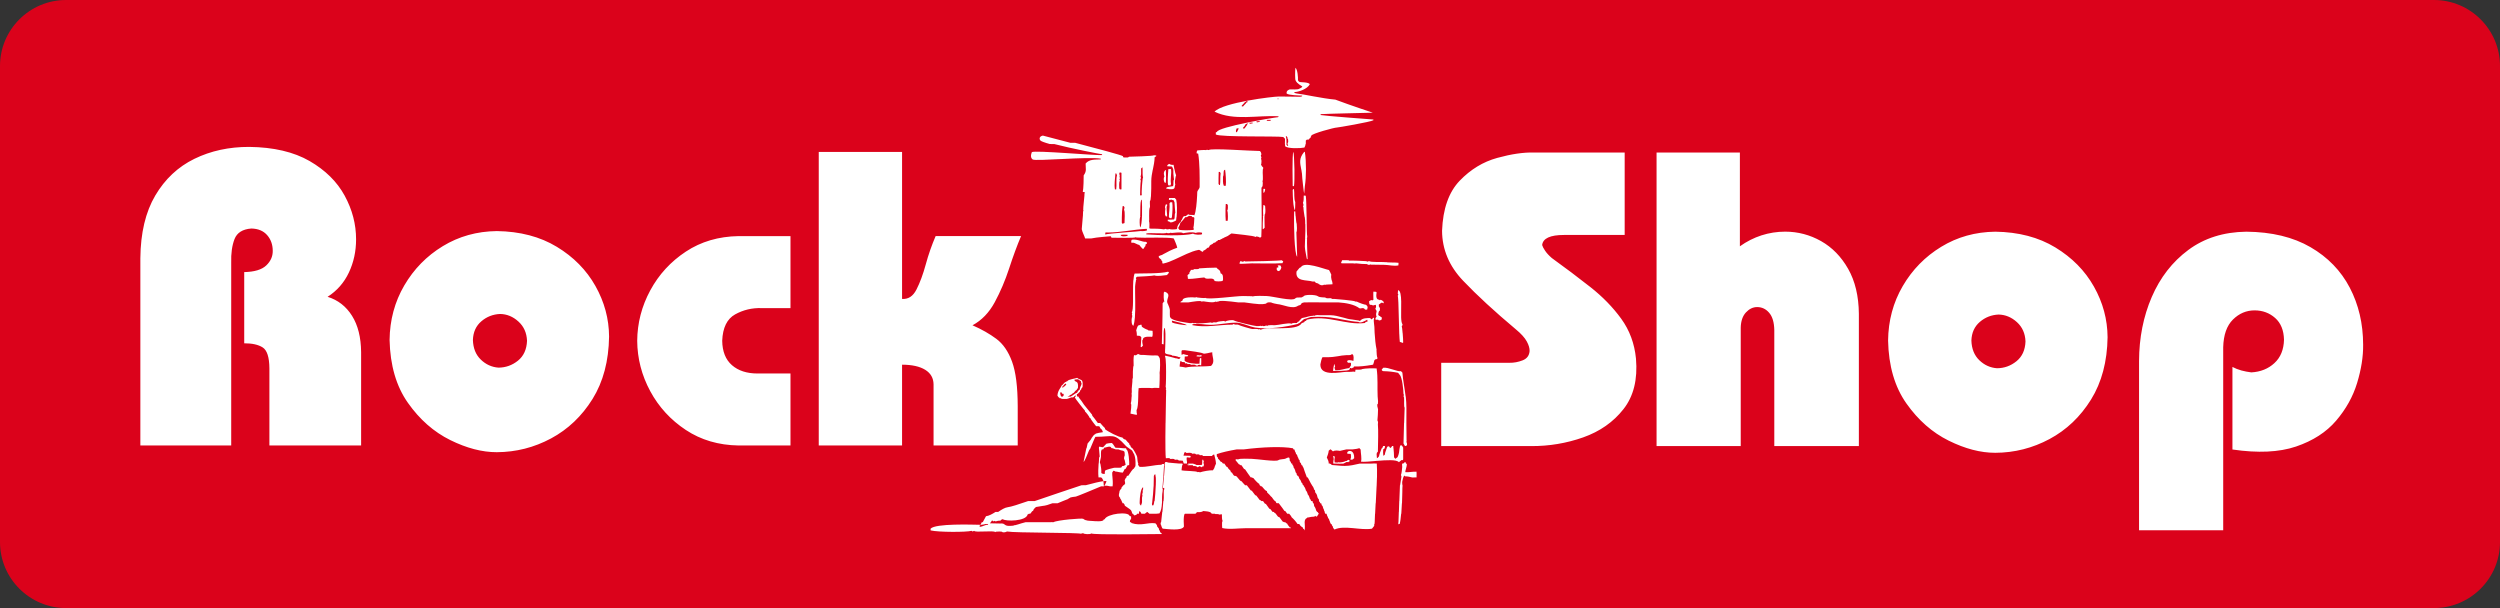
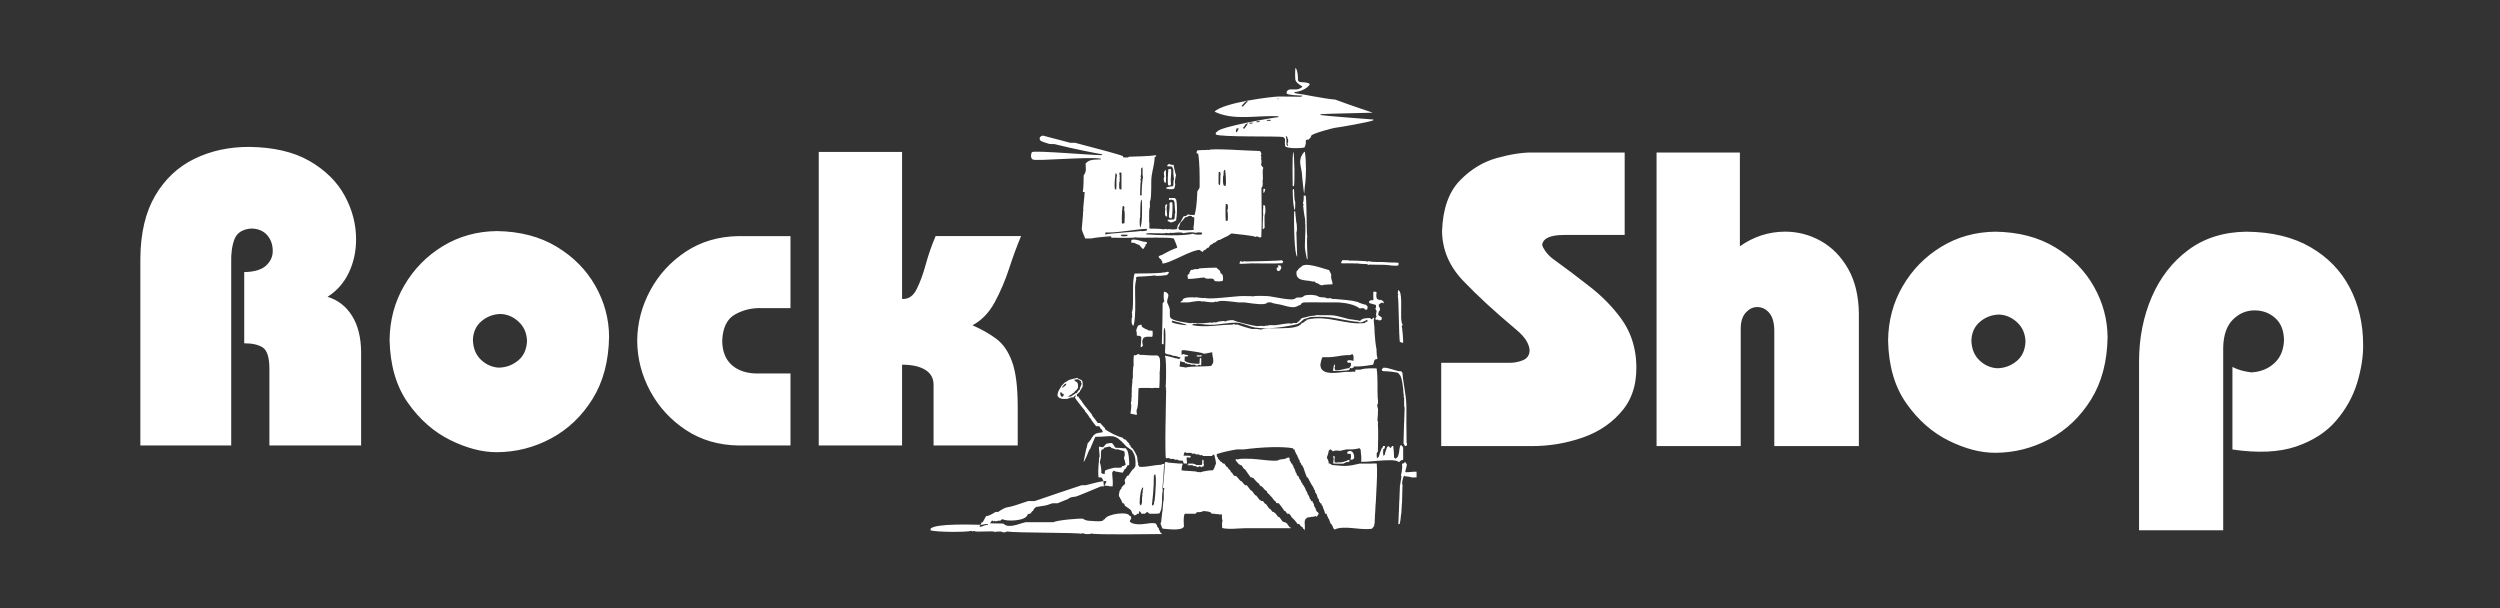
<svg xmlns="http://www.w3.org/2000/svg" width="100%" height="100%" viewBox="0 0 1920 467" version="1.1" xml:space="preserve" style="fill-rule:evenodd;clip-rule:evenodd;stroke-linejoin:round;stroke-miterlimit:2;">
  <rect x="0" y="0" width="1920" height="467" fill="#333333" stroke="none" />
  <g>
-     <path d="M1920,50.76L1920,416.23C1920,444.246 1897.25,466.99 1869.24,466.99L50.759,466.99C22.744,466.99 0,444.246 0,416.23L0,50.76C0,22.744 22.744,0 50.759,0L1869.24,0C1897.25,0 1920,22.744 1920,50.76Z" style="fill:rgb(219,2,27);" />
-     <path d="M1804.63,220.937C1797.82,207.914 1787.75,197.518 1774.43,189.8C1761.1,182.078 1744.68,178.11 1725.14,177.939C1707.71,178.179 1692.87,182.867 1680.62,191.976C1668.37,201.073 1659,213.129 1652.55,228.094C1646.09,243.075 1642.85,259.466 1642.79,277.304L1642.79,407.251L1707.42,407.251L1707.42,266.685C1707.66,257.204 1710.16,250.111 1714.91,245.411C1719.65,240.711 1725.21,238.364 1731.57,238.364C1737.72,238.404 1742.98,240.351 1747.31,244.209C1751.66,248.05 1753.93,253.62 1754.11,260.902C1753.93,268.511 1751.48,274.51 1746.73,278.878C1742.02,283.235 1736.1,285.6 1729.01,285.994C1726.41,285.679 1723.87,285.181 1721.38,284.517C1718.91,283.831 1716.63,282.931 1714.51,281.809L1714.51,345.211C1734.05,348.091 1750.32,347.353 1763.32,342.951C1776.31,338.537 1786.6,331.918 1794.14,323.079C1801.7,314.234 1807.08,304.6 1810.25,294.158C1813.42,283.71 1815,273.926 1814.89,264.75C1814.86,248.594 1811.45,233.99 1804.63,220.937ZM1548.62,277.452C1544.22,280.996 1539.24,282.783 1533.69,282.806C1528.49,282.434 1523.96,280.367 1520.12,276.657C1516.26,272.93 1514.23,267.893 1514.03,261.55C1514.23,255.526 1516.4,250.753 1520.52,247.22C1524.63,243.694 1529.44,241.816 1534.97,241.57C1540.18,241.702 1544.88,243.648 1549.02,247.426C1553.16,251.199 1555.35,256.128 1555.58,262.208C1555.34,268.843 1553.01,273.909 1548.62,277.452ZM1578.49,190.019C1565.63,182.215 1550.25,178.185 1532.38,177.939C1517.06,178.133 1503.25,181.98 1490.87,189.531C1478.49,197.071 1468.64,207.137 1461.31,219.701C1453.96,232.296 1450.22,246.241 1450.05,261.55C1450.45,281.048 1455.15,297.174 1464.16,309.912C1473.17,322.667 1483.97,332.159 1496.58,338.411C1509.2,344.661 1521.14,347.77 1532.38,347.747C1547.14,347.679 1561.03,344.152 1574.05,337.179C1587.1,330.172 1597.69,320.085 1605.91,306.867C1614.1,293.654 1618.35,277.693 1618.62,258.967C1618.53,245.314 1615.04,232.353 1608.13,220.096C1601.21,207.828 1591.32,197.81 1578.49,190.019ZM1398.56,185.164C1390.02,180.349 1380.84,177.928 1371.02,177.905C1364.73,177.916 1358.65,178.872 1352.8,180.756C1346.93,182.667 1341.41,185.456 1336.23,189.16L1336.23,117.136L1272.24,117.136L1272.24,342.601L1336.88,342.601L1336.88,251.576C1337.01,246.562 1338.35,242.687 1340.86,239.967C1343.38,237.231 1346.25,235.851 1349.44,235.834C1353.1,235.817 1356.2,237.271 1358.71,240.214C1361.24,243.138 1362.55,247.575 1362.66,253.511L1362.66,342.601L1427.61,342.601L1427.61,240.969C1427.48,227.327 1424.7,215.826 1419.37,206.46C1414.04,197.089 1407.1,189.989 1398.56,185.164ZM1246.8,314.257C1254.6,304.365 1257.81,291.427 1256.43,275.403C1255.29,263.822 1251.51,253.62 1245.1,244.793C1238.7,235.965 1230.77,227.836 1221.34,220.417C1211.89,212.98 1202.04,205.556 1191.79,198.165C1189.53,196.212 1187.82,194.34 1186.64,192.565C1185.44,190.808 1184.69,189.349 1184.37,188.192C1184.97,183.04 1190.56,180.452 1201.12,180.452L1247.75,180.452L1247.75,117.136L1177.97,117.136C1170.01,116.924 1160.63,118.309 1149.82,121.287C1139.01,124.275 1129.41,130.103 1121.05,138.792C1112.68,147.506 1108.14,160.324 1107.5,177.246C1107.59,191.587 1112.95,204.347 1123.62,215.551C1134.29,226.748 1147.78,239.182 1164.12,252.888C1168.22,256.265 1171.03,259.391 1172.56,262.208C1174.1,265.041 1174.81,267.509 1174.73,269.609C1174.46,273.09 1172.67,275.483 1169.3,276.777C1165.94,278.071 1162.62,278.683 1159.29,278.626L1106.85,278.626L1106.85,342.601L1176.02,342.601C1189.75,342.658 1203.05,340.432 1215.88,335.909C1228.71,331.364 1239.02,324.155 1246.8,314.257ZM692.787,280.08C700.443,280.098 706.363,281.415 710.572,284.013C714.78,286.618 716.916,290.35 716.974,295.205L716.974,342.131L781.608,342.131L781.608,311.934C781.568,296.962 780.131,285.582 777.256,277.745C774.388,269.913 770.368,264.08 765.175,260.221C759.993,256.351 753.884,252.9 746.875,249.819C753.941,246.029 759.644,240.104 763.983,232.073C768.324,224.018 771.995,215.385 775.023,206.153C778.03,196.916 781.082,188.633 784.185,181.305L718.572,181.305C715.599,188.209 713.051,195.474 710.973,203.105C708.888,210.737 706.512,217.137 703.855,222.334C701.21,227.539 697.517,229.942 692.787,229.559L692.787,116.678L628.799,116.678L628.799,342.131L692.787,342.131L692.787,280.08ZM526.733,330.224C538.368,337.918 551.86,341.891 567.211,342.131L607.092,342.131L607.092,286.842L581.68,286.842C573.503,286.83 566.993,284.683 562.132,280.447C557.258,276.21 554.774,269.965 554.659,261.727C555.043,251.674 558.358,244.913 564.582,241.45C570.818,237.992 577.592,236.383 584.898,236.624L607.092,236.624L607.092,181.333L567.211,181.333C551.86,181.58 538.368,185.552 526.733,193.235C515.086,200.923 505.976,210.845 499.403,223.01C492.83,235.181 489.486,248.079 489.371,261.727C489.486,275.375 492.83,288.296 499.403,300.461C505.976,312.615 515.086,322.535 526.733,330.224ZM369.681,246.762C373.787,243.236 378.608,241.358 384.122,241.129C389.35,241.232 394.039,243.179 398.168,246.956C402.331,250.73 404.507,255.658 404.753,261.727C404.489,268.373 402.176,273.451 397.785,276.995C393.387,280.527 388.4,282.302 382.833,282.348C377.646,281.958 373.123,279.909 369.269,276.176C365.41,272.467 363.383,267.435 363.194,261.091C363.4,255.052 365.553,250.288 369.681,246.762ZM345.758,337.953C358.367,344.192 370.294,347.307 381.563,347.284C396.302,347.221 410.176,343.7 423.219,336.711C436.24,329.714 446.856,319.615 455.079,306.409C463.278,293.196 467.498,277.235 467.773,258.516C467.693,244.845 464.194,231.889 457.283,219.626C450.372,207.365 440.512,197.34 427.634,189.549C414.791,181.752 399.428,177.727 381.563,177.47C366.24,177.659 352.424,181.522 340.033,189.068C327.658,196.608 317.816,206.671 310.475,219.243C303.128,231.832 299.373,245.783 299.2,261.091C299.635,280.579 304.313,296.705 313.326,309.449C322.328,322.204 333.133,331.695 345.758,337.953ZM277.339,342.131L277.339,270.429C277.236,259.093 274.922,249.819 270.37,242.555C265.818,235.289 259.558,230.418 251.595,227.95C258.838,223.302 264.289,217.08 267.948,209.294C271.619,201.497 273.468,193.03 273.468,183.858C273.49,172.255 270.582,161.073 264.713,150.288C258.85,139.514 249.842,130.652 237.738,123.656C225.61,116.678 210.167,113.048 191.432,112.82C175.914,112.779 161.868,115.842 149.288,121.979C136.726,128.122 126.711,137.511 119.249,150.151C111.784,162.797 107.975,178.872 107.792,198.348L107.792,342.131L177.569,342.131L177.569,201.885C177.357,194.639 178.204,188.553 180.111,183.617C182.03,178.706 186.341,175.993 193.041,175.5C198.245,175.621 202.265,177.292 205.128,180.533C207.974,183.756 209.434,187.768 209.469,192.549C209.543,196.9 207.859,200.666 204.436,203.901C201.011,207.124 195.383,208.807 187.561,208.968L187.561,263.662C193.579,263.633 198.297,264.663 201.687,266.794C205.106,268.94 206.84,274.333 206.897,282.96L206.897,342.131L277.339,342.131ZM887.654,372.661L887.625,372.661C887.47,376.939 887.132,381.489 886.731,384.827L886.526,384.827C886.291,386.567 886.027,387.752 885.787,388.073L884.785,388.073L884.694,386.521L884.813,386.521C885.432,381.18 885.753,377.511 885.947,373.532L885.993,373.532C886.084,371.505 886.125,369.261 886.13,366.645L886.141,366.645L886.141,365.815C886.141,365.174 886.858,364.349 887.132,364.034C887.328,364.395 887.499,365.322 887.597,366.656L887.67,366.656C887.751,368.299 887.734,370.4 887.654,372.661ZM877.902,375.977C877.243,375.936 878.029,379.068 877.175,379.228L877.421,380.923C876.963,381.381 877.038,383.333 877.078,385.13C877.061,386.12 876.974,386.859 876.677,386.917L876.431,388.073L875.944,388.073L875.32,387.077C875.292,386.767 875.269,386.321 875.256,385.835C875.337,381.747 875.978,375.301 877.902,374.122L877.902,375.977ZM822.24,304.611L821.026,304.611C820.66,304.76 820.265,304.846 819.875,304.921C820.894,304.05 822.881,302.676 823.179,302.819L823.672,302.138C824.061,302.252 824.335,301.548 824.651,301.726C825.235,300.816 826.082,299.848 826.981,299.367L827.108,298.795L827.846,298.09C828.55,291.324 825.235,294.215 825.149,291.57C826.082,291.427 827.033,291.295 827.977,291.295L830.187,292.83C830.187,293.42 830.365,294.152 830.681,294.639C830.474,296.178 829.145,297.529 829.329,299.081C828.642,299.264 827.411,300.884 827.233,301.577C826.128,301.748 824.376,303.46 822.24,304.611ZM817.894,296.591L817.012,296.848L816.399,297.689C814.813,297.689 816.875,295.79 817.15,295.738C817.408,295.091 818.003,294.644 818.621,294.639L818.873,295.457C818.616,295.704 817.9,296.139 817.894,296.591ZM816.153,304.6L815.129,304.6C814.51,303.861 814.229,302.55 814.195,301.726C814.316,301.342 814.87,301.176 815.18,301.302L815.799,302.407L816.658,302.407L817.012,303.38C816.823,303.833 816.497,304.239 816.153,304.6ZM892.806,373.509L892.865,373.509L893.351,366.656L893.437,366.656L894.038,356.323C893.454,356.381 892.664,356.358 892.544,356.403C892.206,356.512 892.286,356.919 891.919,356.93C885.73,357.09 880.909,358.842 875.205,358.539L874.014,356.976C874.071,356.592 874.135,356.197 874.215,355.859C873.859,355.882 873.458,352.957 873.35,350.936C873.321,350.14 870.516,345.046 869.892,344.547L869.857,344.29L869.531,344.29L868.431,343.202L868.203,342.257L867.447,341.588L867.206,340.626C866.25,339.722 865.276,338.748 864.509,337.66C863.61,337.603 862.505,336.859 862.035,336.03C859.087,335.783 850.498,331.22 848.751,329.663L848.522,328.702C848.259,328.655 846.278,326.348 844.966,324.871L843.14,324.871C841.828,322.959 839.069,319.381 838.909,319.324L838.668,318.407C838.404,318.316 832.747,310.892 832.524,310.817C832.472,310.473 828.79,305.395 828.578,305.344C828.55,305.017 828.493,304.76 828.407,304.611L827.708,304.622C827.325,304.462 826.958,304.291 826.981,302.968L827.108,302.705C828.069,302.441 828.544,301.434 829.329,300.884L829.569,299.911L830.302,299.207C830.428,298.09 830.886,298.147 831.408,297.267C832.003,290.156 830.141,292.606 827.233,290.185C826.901,290.562 820.012,291.405 819.864,292.692L818.999,292.961C819.051,293.362 818.232,293.356 818.003,293.516C816.932,294.336 816.497,295.309 815.18,296.293C814.963,297.678 812.397,299.544 812.105,303.804C812.334,304.319 812.746,304.743 813.101,305.224L813.411,305.224C813.514,305.413 813.657,305.573 813.708,305.796C815.065,305.636 814.854,306.397 816.039,306.397L819.234,306.397C819.463,306.397 821.215,305.859 822.744,305.224L824.038,305.224C824.633,304.903 825.028,304.611 825.017,304.365L826.254,303.661C826.438,303.873 826.283,304.239 826.071,304.634L825.744,304.634C825.602,304.921 825.486,305.178 825.504,305.344C825.567,305.853 832.827,315.111 833.131,315.219L833.372,316.13C833.789,316.262 836.749,320.005 836.71,320.704L837.688,321.454C837.608,322.152 841.13,326.457 841.623,327.086L841.869,327.339L843.713,327.339L844.457,327.608L845.184,329.113C845.647,329.028 847.142,331.065 846.902,331.952C846.896,332.039 841.142,332.52 840.998,333.584C839.973,333.693 839.114,335.633 838.301,336.429C838.181,337.519 835.822,339.738 835.278,340.604L834.477,344.29L834.293,344.29L832.186,354.657C832.73,354.881 834.723,350.163 836.698,345.165L837.047,345.165C839.017,340.534 840.896,335.914 841.268,335.479C855.227,335.479 855.238,332.05 864.744,342.538C865.7,343.585 867.149,344.118 868.088,345.131L868.552,345.131L868.552,345.28L869.536,346.138C869.473,346.265 870.997,348.784 871.14,349.185C871.981,351.606 872.125,353.953 872.073,356.431C872.056,356.948 872.033,357.474 872.004,357.989L870.767,359.959C870.052,359.879 867.962,363.198 866.513,365.397L865.665,365.397C865.563,365.529 865.442,365.632 865.351,365.707L865.127,366.656L864.378,367.337L864.378,367.606L863.76,368.689L864.131,371.271C863.76,371.74 863.489,372.198 863.227,372.645L862.717,372.645C862.384,373.194 862.012,373.75 861.417,374.277L861.165,375.369C860.81,375.41 860.083,376.709 859.825,377.058C859.9,378.306 858.537,380.522 859.952,381.987L860.198,382.147L860.426,383.081C860.953,383.223 861.577,385.463 862.174,386.51L862.969,386.51C863.29,386.728 863.204,387.26 863.628,387.403L863.879,388.382C864.933,389.286 867.887,390.929 868.552,391.822C869.062,392.498 869.325,393.529 869.634,394.559L870.184,394.559C870.43,395.068 870.728,395.526 871.14,395.836L872.738,395.389L873.293,394.559L874.702,394.559C874.73,394.147 874.821,392.716 874.959,392.652C875.595,392.367 876.511,394.147 876.431,394.296L876.712,394.559L879.3,394.559C879.323,394.514 879.351,394.468 879.385,394.462C879.866,393.981 880.358,393.58 881.103,393.145L882.758,394.559L887.911,394.559L890.454,394.296C891.799,392.269 892.211,389.487 892.355,386.51L892.423,386.51C892.503,383.282 892.332,379.927 892.893,377.304L893.07,374.911C892.922,375.169 892.784,375.433 892.669,375.696L892.806,373.509ZM1012.03,393.162L1011.51,393.162C1011.24,392.618 1010.95,392.126 1010.75,391.977C1010.66,391.084 1009.82,389.126 1009.27,388.72L1009.02,386.917L1008.29,386.109L1008.04,384.953L1007.92,384.827L1007.02,384.827C1006.71,383.986 1006.22,383.035 1005.84,382.766C1005.75,381.908 1004.93,380.069 1004.34,379.681C1004.27,378.822 1003.45,376.978 1002.87,376.6C1002.78,375.747 1001.95,373.898 1001.41,373.515C1001.38,373.372 1001.29,373.057 1001.18,372.668L1000.8,372.668C1000.64,372.335 1000.5,372.066 1000.42,372.073L1000.17,371.139L999.419,370.457C999.356,369.707 998.543,368.087 997.959,367.744C997.913,367.401 997.192,365.557 996.963,365.568L996.911,365.397L996.527,365.397L995.978,364.745L995.725,363.502L994.998,362.621C994.924,361.636 994.089,359.512 993.504,359.071L993.28,357.828L992.542,356.93L992.422,356.02L991.878,356.02L991.546,355.711L991.3,354.697L990.561,353.965C990.469,353.071 990.589,351.503 989.822,351.36C989.29,351.257 987.629,351.938 987.251,352.23C986.627,352.716 982.871,352.568 981.841,353.386C980.014,354.824 965.149,352.419 961.163,352.373C959.904,352.356 951.487,351.989 950.971,352.82L949.116,352.67L948.87,353.386L951.47,356.575L952.306,356.861C952.306,356.896 952.431,357.039 952.615,357.274L953.44,357.274C954.263,358.493 955.272,359.941 955.398,360.125L956.245,360.49C957.579,362.695 959.16,364.567 960.563,366.656L961.57,366.656C961.634,366.742 961.714,366.834 961.782,366.92L962.658,367.2C962.979,367.767 966.042,371.294 967.085,371.54L967.325,372.484C967.64,372.748 968.012,373.108 968.402,373.509L969.088,373.509C970.394,375.118 971.849,376.932 972.988,377.208L973.223,378.306C974.42,379.377 975.199,380.058 976.298,381.523L976.544,381.523C977.248,382.532 978.788,384.959 979.87,385.228L980.123,386.155C980.237,386.19 980.403,386.309 980.592,386.482L982.081,386.482C983.901,388.702 986.221,392.052 986.392,392.326L987.251,392.652L988.58,394.559L990.092,394.559C990.915,395.453 991.833,396.666 991.929,397.215C993.556,398.594 995.239,400.513 996.504,402.426L997.81,402.426C998.28,403.261 998.869,404.062 999.539,404.377L999.676,404.704L1000.53,405.024L1000.79,406.02L1001.52,406.335C1001.41,406.667 1001.74,407.165 1001.88,407.348C1002.37,405.431 1002.06,403.141 1001.98,401.08L1001.97,401.08C1002.03,399.597 1002.41,398.372 1003.74,397.833C1003.7,397.347 1004.72,397.433 1004.96,397.37C1006.28,397.021 1007.74,396.82 1009.4,396.763L1010.14,396.156C1010.3,396.185 1010.46,396.397 1010.5,396.614L1011.36,396.763L1012.84,394.462L1012.1,393.546C1012.1,393.443 1012.09,393.311 1012.03,393.162ZM890.454,407.193L890.208,407.004L889.955,405.854L888.73,404.377L888.472,403.226L887.367,401.899C881.44,401.017 876.402,404.188 869.062,401.733C869.049,401.687 868.844,401.395 868.58,401.039L867.819,401.039C867.796,399.786 867.709,399.448 868.684,398.607L868.684,396.614L867.572,396.294C866.8,392.55 850.234,394.491 848.391,398.755L847.538,399.064C847.606,400.925 840.511,400.244 839.16,400.13C836.71,399.941 833.944,400.141 831.894,398.441C831.116,397.799 811.967,399.391 809.064,401.039L808.171,401.039L807.678,400.914C807.685,400.971 807.593,400.994 807.547,401.039L787.706,401.039C783.235,402.094 779.902,403.638 778.653,403.375C778.665,403.684 778.436,403.684 778.293,403.707C775.866,403.822 773.289,404.411 771.388,402.718C770.357,401.784 768.937,402.076 767.7,402.053L760.291,401.904L761.917,399.672L763.147,400.45L763.881,399.98L764.619,400.45C765.833,399.98 767.179,399.82 768.433,399.832C768.811,399.15 769.532,398.778 770.168,398.755C772.373,400.501 788.13,400.456 789.23,395.068L789.951,394.776C789.962,394.748 790.066,394.616 790.112,394.559L791.205,394.559C791.903,393.723 792.625,392.848 792.676,392.652L793.41,392.326C793.662,390.981 794.778,390.214 795.608,389.384L800.664,388.559C802.886,388.388 805.525,387.569 808.24,386.51L812.219,386.51C815.145,385.336 817.974,384.082 820.345,383.223C820.511,383.166 820.677,382.995 820.717,382.766L821.576,382.462C821.553,381.862 825.841,381.404 826.254,381.381C826.787,381.347 839.973,375.936 845.631,373.509L847.595,373.509C847.944,373.349 848.161,373.263 848.179,373.24C848.185,373.217 848.242,373.108 848.259,373.062C847.967,373.051 847.714,373.01 847.641,372.902C847.634,372.41 847.652,370.784 847.417,369.53C844.611,369.868 839.721,371.059 833.823,372.656L830.646,372.661C819.68,376.205 805.967,381.026 794.617,384.832L789.59,384.827C782.25,387.38 776.466,389.24 773.975,389.532C771.68,389.813 769.137,391.433 766.567,393.174L764.562,393.174C762.037,394.771 759.529,396.208 757.25,396.454L754.765,401.039L754.021,401.039L753.018,403.038L753.568,403.038C754.679,403.032 755.83,402.722 757.015,402.426L758.985,402.426L758.476,403.169C757.268,402.311 750.66,406.85 752.686,403.032C746.645,402.941 718.468,401.899 714.694,406.02L714.694,407.348C720.93,408.808 742.156,408.762 746.171,407.681L746.909,408.184L748.151,407.681C748.994,409.226 763.074,407.148 764.396,408.67L764.883,408.344C765.323,408.327 769.727,407.904 769.79,408.67C770.901,409.037 772.338,408.791 773.351,408.184C779.484,409.348 829.512,408.929 830.428,409.987L830.56,409.673L831.894,409.5C832.369,410.279 837.271,410.571 838.169,409.673C839.424,410.938 888.965,410.147 892.051,410.147L892.172,409.5L891.192,408.997L890.454,407.193ZM1076.19,353.386L1077.3,353.386L1077.64,352.82L1077.64,343.757C1077.64,343.465 1077.12,343.374 1077.3,343.071L1076.42,341.999L1075.57,341.999C1075.41,342.327 1075.11,342.837 1075.07,343.202C1075.02,343.585 1074.99,343.923 1074.96,344.273L1074.87,344.273C1074.63,346.808 1074.45,348.629 1073.35,351.073L1071.63,352.373L1070.63,351.216C1070.63,348.474 1070.4,346.488 1070.2,344.29L1070.15,344.29C1070.11,343.723 1070.07,343.162 1070.04,342.538L1069.17,342.538L1068.19,343.895L1067.45,343.895L1067.07,343.071L1065.97,342.658L1065.1,343.757C1065.1,343.934 1065.05,344.112 1065.03,344.296L1064.92,344.296C1064.51,346.07 1063.56,347.724 1063.63,349.035L1062.76,349.917L1062.39,349.917C1062.16,348.372 1062.16,346.7 1062.33,345.119L1062.39,345.119L1062.39,344.976L1063.13,344.696C1063.48,344.135 1063.79,343.219 1063.63,342.538L1062.28,342.538C1062.04,343.104 1061.78,343.7 1061.51,344.29L1061.14,344.296C1060.29,346.362 1059.46,348.497 1059.06,350.484L1057.86,351.806L1057.48,351.663C1057.46,351.159 1057.41,350.701 1057.35,350.255L1057.35,353.965C1064.71,353.347 1072.71,352.825 1074.34,354.984C1074.63,354.589 1076.12,353.696 1076.19,353.386ZM1003.62,245.537L1002.99,246.384L1002.13,246.653L1001.52,247.494C1000.96,247.575 1000.08,248.073 999.539,248.348C996.064,254.605 973.194,250.409 968.19,253.265L967.325,252.693C967.153,252.711 966.976,252.916 966.964,253.117C965.905,252.326 962.922,252.693 961.782,252.693C961.06,252.693 951.865,250.065 951.091,249.465C950.433,248.972 948.749,249.757 947.644,248.891C947.352,248.68 946.821,249.321 946.534,249.321C936.444,249.321 925.88,251.788 915.786,249.757L915.786,249.041C920.24,248.142 925.222,249.465 929.688,249.465C936.113,249.465 942.629,247.787 949.505,247.787C953.468,247.787 959.789,250.872 963.993,251.565C973.859,253.174 987.492,251.13 996.831,248.761C996.785,248.36 997.616,248.371 997.833,248.199L1001.41,245.125C1001.77,245.068 1004.36,244.255 1005.81,243.797L1004.36,243.785L1005.81,243.779C1006.39,243.596 1006.76,243.465 1006.81,243.442C1006.94,243.339 1012.96,243.31 1013.57,243.31C1016.51,243.293 1019.25,243.482 1021.88,243.797L1026.56,243.802L1021.88,243.808C1029.26,244.759 1035.71,246.694 1043.22,247.214C1044.83,248.572 1048.32,246.436 1049.99,245.537L1050.33,246.653L1049.99,247.072L1048.89,247.214L1048.26,248.068C1033.44,249.946 1019.39,241.536 1003.62,245.537ZM930.741,280.281C930.558,280.527 930.33,280.756 930.06,281.019C924.037,281.758 915.408,281.053 910.62,282.268C909.281,282.044 907.649,281.609 905.954,281.557C905.954,281.42 905.983,280.905 906.034,280.269C906.154,278.861 906.441,276.852 907.054,277.201L907.665,277.997L909.882,278.151L910.146,279.095C910.798,279.095 911.783,278.787 912.097,279.64C912.848,279.64 914.211,279.239 914.549,280.178C915.298,280.178 917.171,279.823 918.053,280.281C918.259,280.378 918.413,280.538 918.482,280.739L919.965,280.739L920.218,280.315L920.584,280.281L921.448,280.178L921.608,280.281L922.439,280.739C922.444,280.579 922.467,280.43 922.502,280.269C922.691,278.598 922.547,276.852 922.547,275.152L922.313,274.888L921.448,275.318C921.248,276.634 921.403,278.019 921.185,279.364C918.78,279.531 911.096,279.061 909.761,276.926L909.882,273.8L912.097,273.675L912.596,272.856C911.302,272.656 910.014,272.329 908.771,271.917L907.665,272.455L907.425,272.317L907.425,269.467L907.986,268.957L909.98,268.957C914.039,269.415 923.018,270.806 923.784,271.367C924.935,272.226 929.413,270.555 931.028,270.555C930.839,273.972 933.095,277.35 930.741,280.281ZM900.05,247.494L900.05,246.241C901.952,246.739 911.359,248.891 911.359,249.757C909.853,249.83 901.144,248.588 900.05,247.494ZM1057.35,356.02L1057.31,359.289L1057.33,357.285L1057.33,357.285L1057.33,356.724C1057.33,356.718 1057.33,356.707 1057.33,356.701L1057.33,356.02L1057.24,356.02C1057.23,356.014 1057.23,356.002 1057.23,355.997C1055.82,355.9 1054.4,355.945 1052.99,356.037L1044.18,356.071C1040.4,356.948 1036.62,357.828 1032.76,357.828C1029.11,357.828 1026.32,357.279 1022.79,357.119C1022.63,357.096 1022.44,356.804 1022.44,356.586L1021.58,356.226L1021.45,356.02L1020.48,356.02L1020.46,355.997C1020.55,354.354 1019.71,352.785 1019,351.36C1019.61,349.883 1020.32,347.804 1020.46,346.138L1021.63,345.142L1021.99,345.142C1022.59,345.578 1023.14,346.19 1023.78,346.728C1024.56,345.635 1027.95,346.065 1029.08,346.277C1030.54,346.036 1032.31,345.429 1033.98,345.142L1038.74,345.142C1040.74,344.937 1042.96,344.627 1043.95,344.152L1044.83,345.131L1044.96,345.131C1044.98,347.873 1046.06,352.562 1045.19,354.537C1047.27,354.904 1052.14,354.4 1057.33,353.965L1057.33,349.951C1057.25,349.345 1057.2,348.8 1057.33,348.297L1057.33,345.142C1057.33,336.121 1057.35,336.121 1057.35,345.131L1057.35,348.16C1057.49,347.679 1057.73,347.266 1058.22,346.872C1058.22,346.546 1058.22,345.915 1058.24,345.142L1058.25,345.142C1058.37,340.312 1058.62,330.304 1058.22,326.033C1058.22,326.033 1058.22,326.01 1058.22,326.01L1058.34,324.053L1057.86,322.822C1058.14,320.24 1058.28,317.263 1058.34,314.304C1058.28,313.805 1057.06,310.411 1058.22,310.199L1058.34,308.223C1058.21,307.05 1058.1,305.853 1058.04,304.611L1058.03,304.611C1057.69,297.632 1058.33,289.881 1057.23,282.954C1054.22,282.76 1048.53,282.846 1045.92,283.498C1045.94,284.036 1042.47,283.882 1041.01,283.922C1040.88,284.283 1040.83,284.821 1041.01,285.187L1040.13,285.6L1039.28,285.336C1039.06,285.634 1034.76,285.6 1033.87,285.6C1029.94,285.6 1014.18,289.527 1014.05,280.269C1014.05,280.098 1014.05,279.943 1014.07,279.777C1014.1,278.97 1015.19,274.653 1015.66,274.35C1015.86,274.241 1018.37,274.35 1018.74,274.35C1026.36,274.35 1028.6,272.964 1034.23,272.73C1034.81,272.702 1037.69,272.959 1037.79,272.186L1038.65,272.043C1039.95,272.622 1039.57,275.998 1039.39,277.201C1038.5,276.754 1034.46,275.861 1034.61,277.745L1035.22,278.557L1037.19,278.557L1037.55,278.958L1037.55,280.59L1036.22,282.674C1032.55,283.063 1029.69,284.626 1025.5,284.34L1024.88,282.405L1025.38,281.431C1025.24,281.214 1025.12,280.682 1024.97,280.281L1024.72,280.275L1024.97,280.264C1024.88,279.886 1024.78,279.565 1024.65,279.508C1024.6,279.731 1024.56,279.989 1024.51,280.269C1024.23,281.758 1023.78,283.549 1023.78,284.901C1023.83,284.912 1035.49,285.044 1036.32,283.922L1036.81,282.674C1037.31,282.393 1037.7,282.76 1038.18,282.954C1038.42,282.726 1039.04,282.238 1039.39,282.405L1039.89,281.431C1043.41,281.695 1049.1,281.03 1053.29,280.281C1053.71,280.207 1054.14,280.121 1054.54,280.046C1054.71,279.943 1055.44,277.046 1055.52,276.657C1057.07,274.928 1057.82,276.754 1057.86,274.767C1057.45,274.384 1057.16,270.91 1057.15,268.957L1057.17,268.957C1057.18,268.768 1057.2,268.608 1057.23,268.533C1057.2,268.424 1057.19,268.294 1057.17,268.19L1057.17,268.116L1057.15,268.116C1056.42,264.692 1055.99,260.107 1055.74,255.95L1055.72,255.95C1055.63,254.158 1055.56,252.447 1055.52,250.999C1055.47,249.511 1054.82,246.493 1055.13,245.125C1055.21,244.81 1055.59,243.952 1054.89,243.997C1054.14,244.209 1054.01,245.199 1053.19,245.262L1052.3,244.283C1049.85,244.283 1046.32,244.18 1044.59,246.384L1043.7,246.384C1043.73,246.104 1043.5,246.11 1043.35,246.099C1041.45,245.983 1040.39,245.537 1038.56,245.394C1036.17,245.222 1033.75,244.529 1031.23,243.797L1031.16,243.797C1028.17,242.99 1025.08,242.131 1021.81,242.085L1014.2,242.085C1013.54,242.085 1009.98,241.661 1009.9,242.503L1008.79,242.366L1008.53,242.503C1006.09,242.6 1004.22,243.259 1002.25,243.774L1002.18,243.774C1001.41,243.98 1000.64,244.164 999.802,244.283L997.833,246.384C998.062,246.785 996.751,247.163 996.602,247.214L996.104,248.068C995.525,248.034 992.284,247.827 992.164,248.622C988.923,247.684 982.356,249.664 979.143,249.757C978.284,249.773 973.458,249.407 973.354,250.3L972.123,249.888L971.866,250.3C971.161,250.484 970.091,250.603 969.427,250.168L968.803,250.449L967.944,250.168C967.686,250.512 965.676,250.426 965.235,250.449C963.986,250.518 948.933,247.072 947.644,246.099C946.809,245.451 941.45,246.156 941.375,246.94L939.783,246.521C938.438,246.739 935.528,246.722 934.498,247.494C933.96,247.884 931.165,247.072 931.028,248.068L929.923,247.644C928.027,247.953 918.78,248.869 918.253,248.068C917.566,248.216 916.415,248.399 915.786,247.918C915.551,248.222 914.411,248.164 914.073,248.199C911.96,247.861 899.895,246.557 898.848,243.797L898.842,243.797C898.837,243.768 898.819,243.74 898.814,243.717C898.264,243.756 898.505,240.305 898.447,238.015C898.436,237.317 897.508,234.523 897.096,233.83C896.632,233.08 896.409,232.37 896.351,231.683C896.38,228.305 899.478,225.981 894.508,223.972C894.21,224.115 893.918,224.504 893.774,224.819C893.683,226.056 893.535,230.389 894.262,231.432L894.135,231.631L893.74,231.631L893.643,231.786C893.797,232.015 893.013,232.713 892.904,232.868L892.784,243.31C892.772,243.453 892.772,243.602 892.772,243.774C892.756,247.895 892.612,251.926 892.48,255.962L892.475,255.962C892.395,258.664 892.332,261.395 892.298,264.177L893.643,264.463C893.804,262.735 893.665,259.305 893.694,256.374C893.735,253.838 893.918,251.788 894.633,251.852C894.852,253.3 894.977,254.823 895.052,256.351C895.16,260.227 894.96,264.269 894.834,268.093L894.8,268.093C894.765,268.986 894.748,269.839 894.748,270.687C894.748,272.575 899.872,272.009 900.285,273.131C901.155,273.039 905.072,273.858 905.215,274.224L906.441,274.35L906.549,274.767L905.696,275.695L904.465,275.569C904.505,275.002 902.856,275.415 902.495,275.036C902.335,274.842 895.773,273.336 894.874,273.131L894.748,273.949C895.166,274.333 895.372,276.966 895.476,280.281C895.675,286.876 895.435,296.139 895.264,296.436C895.132,297.003 895.401,297.764 895.618,298.245L895.264,298.795C895.332,298.995 895.618,299.419 895.618,299.636C895.618,299.745 895.579,301.623 895.51,304.565L895.492,304.565C895.406,309.529 895.264,317.011 895.16,324.837L895.132,324.837C895.017,332.239 894.954,339.738 895.057,345.131L895.063,345.131C895.103,348.383 895.194,350.845 895.372,351.938C896.231,351.938 898.436,351.405 898.814,352.511C899.672,352.511 901.871,351.984 902.255,353.1C903.039,353.1 904.837,352.602 905.215,353.673C906.268,353.639 907.345,353.741 908.405,353.839L909.143,355.997L911.616,355.997C911.817,354.423 911.113,353.055 911.359,351.497C911.937,350.61 914.182,352.373 914.549,350.644L913.947,350.06L908.902,349.917L909.63,347.444L910.62,347.301C910.85,347.353 911.033,347.656 911.101,347.891C912.075,347.891 915.116,347.273 915.551,348.463C916.335,348.463 918.11,347.959 918.482,349.035C919.29,349.035 921.065,348.543 921.448,349.625C922.193,349.625 923.561,349.201 923.887,350.192L930.799,350.192C930.884,349.739 931.429,349.814 931.411,349.482L932.265,349.035L932.528,349.185C933.17,351.549 933.719,353.707 933.874,356.089C933.519,356.821 932.609,358.974 932.637,359.421L931.526,361.195C929.064,361.029 923.968,361.974 921.448,362.798L920.956,362.437L919.725,362.621C919.152,361.59 909.761,361.814 907.425,361.195C907.523,359.763 907.694,358.533 907.929,357.274L908.164,357.274C908.25,357.05 908.313,356.81 908.405,356.575C908.319,356.535 908.182,356.512 908.078,356.478C908.112,356.323 908.13,356.18 908.164,356.014L905.702,356.014C902.873,355.67 898.979,355.551 897.347,355.275C896.477,355.127 895.939,354.651 894.874,354.84L894.731,356.02L894.05,356.02L894.038,356.323C894.307,356.289 894.547,356.243 894.633,356.157L894.588,356.878L894.055,357.073L894.05,357.285L894.559,357.285L894.027,365.397L893.952,365.397L893.316,372.661L893.242,372.661L893.07,374.911C893.105,374.854 893.122,374.792 893.162,374.74L894.141,374.74L894.141,375.977C893.58,375.936 893.826,379.858 893.774,382.462C893.769,382.674 893.706,383.562 893.592,384.827L893.437,384.827C893.248,387.163 892.995,390.186 892.727,393.174L892.607,393.174C892.298,396.173 891.988,399.013 891.748,401.017L891.576,401.017C891.467,401.784 891.364,402.265 891.313,402.391C891.919,403.169 892.218,405.946 893.162,406.02C896.197,406.261 907.735,407.955 909.258,404.377C909.258,404.142 909.194,402.792 909.121,401.039L909.091,401.039C909.052,398.183 909.189,394.977 910.03,394.553L918.053,394.542C918.654,394.216 919.055,393.815 919.101,393.311C920.596,393.368 922.725,393.511 924.037,392.486C924.299,392.538 930.129,392.63 930.306,394.296L931.023,394.559L933.129,394.565C933.17,394.628 933.227,394.719 933.256,394.776C934.32,394.696 935.528,394.811 936.576,395.068L936.697,395.389L937.681,394.92L938.415,395.068C938.511,396.511 938.299,398.698 938.912,399.98C938.787,400.164 938.695,400.565 938.638,401.057L938.547,401.057C938.477,402.769 938.563,404.772 938.666,405.534C943.946,406.787 951.16,405.682 956.125,405.682L991.42,405.682L991.42,405.208C991.197,405.007 990.819,405.35 990.561,405.024C990.058,404.349 988.66,402.769 988.488,402.053L987.629,401.733L987.16,401.039L986.118,401.039L986.02,400.914L985.15,400.604L982.591,397.215C980.643,397.021 980.524,394.318 978.76,393.849C978.777,393.746 978.651,393.506 978.433,393.174L977.368,393.174C976.63,392.246 975.862,391.307 975.685,391.015L974.843,390.683L972.237,387.077L971.385,386.745L970.004,384.827L968.716,384.827L968.31,384.312L967.451,384.009L964.845,380.602L963.993,380.299L961.422,376.91L960.568,376.6L957.551,372.661L956.239,372.661C955.186,371.654 953.846,369.971 953.554,369.639C951.676,369.393 950.147,365.213 948.749,365.568C948.715,365.511 948.692,365.46 948.664,365.414L947.817,365.414C947.221,364.652 946.586,363.937 946.162,362.975L945.308,362.621L945.062,361.55C944.495,360.943 943.007,359.735 942.715,358.699L941.867,358.355L940.309,356.02L939.274,356.02L938.299,354.84L937.429,354.537C936.863,353.724 936.227,352.848 935.455,352.23L935.22,351.216L934.498,350.484L934.498,348.755C938.431,347.387 943.82,346.161 949.786,345.142L955.22,345.142C969.168,343.328 984.886,342.698 993.046,344.29C993.103,344.581 993.212,344.873 993.326,345.131L994.014,345.131C994.066,345.177 994.077,345.24 994.134,345.28C994.185,345.658 994.884,347.61 995.119,347.593L995.354,348.606L996.104,349.333C996.144,349.705 996.848,351.669 997.106,351.663L997.334,352.67L998.085,353.386C997.988,353.873 998.25,354.514 998.331,354.984L999.064,355.711C999.064,355.928 999.333,356.701 999.619,357.285L1000.12,357.285L1000.28,357.989C1000.76,358.161 1000.56,358.883 1001.02,359.071C1001.18,359.809 1002.35,363.09 1003.7,366.656L1004.34,366.656C1006,369.897 1007.68,373.046 1007.9,373.16C1007.91,373.217 1007.96,373.349 1008,373.509L1008.29,373.509C1008.51,374.138 1008.78,374.763 1008.9,374.74L1009.15,375.822L1009.9,376.6C1009.98,377.871 1009.98,378.306 1010.88,379.068C1010.75,379.325 1011.33,379.87 1011.36,379.995C1011.78,381.215 1011.71,382.646 1012.84,383.378C1012.94,384.655 1012.94,385.108 1013.81,385.857C1013.77,386.04 1013.79,386.27 1013.82,386.51L1014.58,386.51L1014.79,386.745L1015.05,387.902L1015.77,388.72C1015.82,389.126 1016.53,391.359 1016.77,391.342L1017.01,392.486C1017.35,392.395 1017.32,393.242 1017.38,393.466C1017.43,393.712 1017.61,394.118 1017.81,394.559L1018.77,394.559C1018.84,395.068 1019.51,396.935 1019.72,396.912L1019.96,397.833C1020.44,397.983 1020.26,398.607 1020.7,398.755L1020.97,399.832C1021.35,399.752 1021.24,400.805 1021.45,401.046C1021.7,401.383 1021.91,401.858 1022.1,402.426L1022.56,402.426C1022.84,403.244 1023.15,404.011 1023.66,404.377C1023.51,405.413 1024.47,406.054 1024.88,406.685C1032.42,403.106 1045.07,407.572 1053.68,406.02L1055.39,403.879C1055.31,402.758 1055.43,402.568 1055.54,402.442L1055.6,402.442C1055.6,402.426 1055.6,402.397 1055.59,402.379C1055.68,402.277 1055.73,402.122 1055.67,401.561L1055.75,401.366C1055.78,399.797 1055.87,397.427 1056.02,394.587L1056.09,394.587C1056.21,392.126 1056.36,389.356 1056.5,386.487L1056.59,386.487C1056.83,382.262 1057.05,377.791 1057.22,373.486L1057.25,373.486C1057.38,371.07 1057.47,368.78 1057.51,366.633L1057.54,366.633C1057.63,362.352 1057.56,358.671 1057.38,356.02L1057.35,356.02ZM912.235,357.308L915.825,357.285C916.129,357.382 916.398,357.554 916.524,357.989C917.406,357.755 919.003,357.944 919.725,358.883L921.448,357.989L922.679,358.883L923.55,358.19C924.128,358.624 924.409,358.086 924.529,357.285L924.609,357.285C924.604,357.199 924.586,357.142 924.575,357.062C924.609,356.724 924.62,356.381 924.609,356.02L924.335,356.02C924.271,355.9 924.219,355.717 924.146,355.711L924.534,354.537L924.037,353.1L923.412,353.1C923.275,354.062 923.287,355.041 923.281,356.02L923.258,356.02C923.217,356.317 923.212,356.627 923.166,356.93C922.262,357.29 920.006,357.016 918.992,357.119C918.821,356.901 917.623,356.472 916.266,356.071L912.235,356.02C912.544,356.301 913.037,356.478 913.466,356.724C912.808,356.615 912.281,356.547 912.097,356.575C911.926,356.948 911.995,357.159 912.235,357.308ZM920.956,272.999C920.521,272.65 918.637,272.73 918.992,273.675C919.14,273.675 924.317,274.487 922.547,272.73L920.956,272.999ZM752.904,402.585C752.784,402.78 752.772,402.872 752.686,403.032L752.778,403.032L752.904,402.585ZM848.391,364.034C847.835,363.937 846.009,364.057 845.802,362.975C845.98,360.651 845.465,358.344 845.069,356.009L844.875,356.009C844.811,355.619 844.726,355.23 844.697,354.84C844.811,353.839 845.528,351.624 845.551,350.644C845.585,349.883 845.31,345.841 846.055,345.709L846.192,345.131L847.222,345.131L848.138,343.757C849.289,343.912 853.012,341.789 853.556,344.152C854.088,344.078 855.382,344.581 856.86,345.142L858.943,345.142C860.203,345.646 861.429,346.081 862.288,346.138C862.803,346.167 863.209,346.694 863.628,347.009C863.656,347.622 864.114,350.518 863.387,350.644L863.261,352.23C864.051,353.57 864.04,355.442 864.492,356.982L863.76,357.29C863.794,357.851 862.07,357.937 861.795,357.989L861.165,359.071C859.201,359.409 857.695,359.088 855.639,359.248C854.924,359.386 849.398,360.651 848.637,361.55L848.391,364.034ZM849.782,369.541C849.845,369.851 848.511,372.467 848.259,373.062C848.894,373.097 849.817,372.994 850.12,373.028C850.876,373.137 851.711,373.32 852.559,373.509L854.483,373.509C854.821,370.756 854.483,368.053 854.283,365.379L854.242,365.379C854.208,364.572 854.168,363.772 854.168,362.975L855.033,361.55L856.12,361.733C856.12,362.094 856.35,362.071 856.505,362.094C858.611,362.295 859.975,362.867 862.288,362.975C862.666,362.248 863.33,361.379 863.525,360.49L864.378,360.125C864.904,359.197 865.569,358.316 866.021,357.279L866.868,357.285L867.206,357.159C867.447,355.642 866.868,345.434 864.99,345.131L864.836,344.29L863.364,344.29C861.365,343.986 857.822,343.895 856.751,343.895C855.691,342.801 855.284,341.366 853.928,340.219C852.038,340.219 851.287,340.465 849.73,340.757L847.148,343.476C845.866,343.476 845.465,343.071 844.084,343.071C843.959,343.264 843.959,344.078 844.016,345.119L844.084,345.119C844.245,347.312 844.549,349.992 844.571,350.644L844.084,351.497C844.084,352.98 843.941,354.503 843.815,356.02L843.735,356.02C843.506,359.563 843.294,363.13 843.644,366.656L845.682,366.656C845.882,366.891 846.094,367.109 846.421,367.2L846.673,368.019C847.08,368.128 847.279,368.78 847.417,369.53C848.562,369.388 849.375,369.381 849.782,369.541ZM1087.91,365.379C1087.95,364.326 1088,363.255 1087.87,362.259C1084.86,362.099 1082.35,362.867 1079.26,362.621C1079.08,361.917 1080.37,358.505 1080.47,356.759C1080.38,356.57 1080.27,356.317 1080.2,356.048L1079.82,356.043C1079.61,355.282 1079.38,354.646 1078.88,354.84L1078.27,355.711C1077.87,355.768 1077.66,355.877 1077.49,356.032L1076.79,356.02L1076.83,357.079C1076.82,357.108 1076.81,357.13 1076.79,357.159L1076.79,357.285L1076.83,357.285L1076.9,358.699C1076.78,360.067 1076.5,363.525 1075.93,364.745L1076.3,366.072C1075.98,368.202 1075.55,370.441 1075.28,372.661L1075.16,372.661C1075.11,373.475 1075.07,374.27 1075.07,375.038L1074.69,384.827L1074.63,384.827L1074.35,393.174L1074.3,393.174L1074.02,401.039L1073.97,401.039L1073.9,402.711C1074.05,402.74 1074.19,402.592 1074.33,402.426L1074.93,402.426C1075.42,400.759 1075.8,397.874 1076.08,394.559L1076.2,394.559C1076.4,391.966 1076.55,389.195 1076.66,386.51L1076.74,386.51C1076.98,380.299 1077.03,375.038 1077.03,375.038L1077.11,373.509L1077.15,373.509C1077.14,373.418 1077.14,373.36 1077.12,373.28L1077.15,372.736L1077.15,372.65L1077.05,372.65C1076.7,369.874 1076.87,370.108 1077.54,367.2C1077.57,367.011 1077.6,366.845 1077.62,366.662L1077.85,366.656C1077.9,366.33 1078,365.987 1078.16,365.637C1078.31,365.213 1079.04,365.213 1079,365.815C1081.19,365.815 1082.81,366.284 1084.53,366.68L1087.93,366.656C1087.97,366.273 1087.9,365.889 1087.91,365.5C1087.92,365.46 1087.93,365.425 1087.93,365.379L1087.91,365.379ZM1038.78,352.957L1039.54,352.23C1039.72,352.396 1040.01,351.961 1040.02,351.806C1040.23,345.618 1035.87,345.504 1034.72,347.301L1034.72,348.463L1037.31,348.606C1037.64,349.185 1037.51,350.667 1037.55,351.36C1037.47,351.995 1037.19,351.961 1037.19,353.1L1038.78,352.957ZM753.018,403.038C752.932,403.032 752.875,403.038 752.778,403.032L752.469,404.131L753.018,403.038ZM1032.4,355.711L1033.25,355.407C1033.41,354.685 1034.74,354.875 1035.22,354.84C1035.4,355.15 1035.81,354.858 1035.83,354.537L1036.57,354.257L1036.69,353.839L1035.59,353.1L1034.61,353.673C1034.62,354.188 1033.41,353.919 1033.13,354.257C1032.88,354.537 1028.83,355.528 1027.96,354.984C1027.6,355.464 1025.66,355.127 1025.01,355.127C1024.88,354.188 1024.7,352.373 1025.13,351.497C1024.88,351.131 1025.01,350.576 1024.78,350.192L1023.91,350.192L1024.28,352.511C1024.15,353.529 1023.91,354.514 1023.91,355.997C1026.3,355.997 1032.3,356.467 1032.4,355.711ZM894.262,140.006L895.132,140.567C895.841,139.526 895.372,132.565 895.372,130.641L894.874,130.641C893.465,132.404 893.735,133.417 894.262,135.685C893.391,136.743 893.797,138.89 894.262,140.006ZM1002.32,182.96C1002.22,185.055 1002.13,187.202 1002.13,189.36C1002.13,191.954 1003.21,195.737 1003.56,198.399C1003.62,198.817 1003.76,199.195 1004.23,198.977C1004.23,197.712 1003.62,186.921 1003.82,182.983L1002.32,182.96ZM1002.13,116.638L1001.63,116.638C997.415,121.675 998.434,125.139 999.391,130.279L999.437,130.279C999.774,132.25 1000.13,134.436 1000.17,137.075C1000.18,137.287 1001.34,148.467 1001.63,148.771L1002.13,142.949C1002.69,139.428 1002.97,134.899 1002.98,130.292L1002.99,130.292L1002.99,129.96L1002.98,129.96C1002.99,125.122 1002.72,120.291 1002.13,116.638ZM1003.45,165.934C1003.33,159.293 1003.2,152.629 1002.84,150.552L1002.74,150.552C1002.7,150.437 1002.67,150.254 1002.63,150.213L1001.26,150.213L1001.26,150.552C1001.23,152.235 1001.34,154.398 1000.66,155.744L1001.14,157.495L1000.66,158.468C1000.76,158.607 1001.02,158.938 1001.02,159.122C1001.09,161.561 1001.59,164.234 1001.97,166.776L1002.07,166.776C1002.32,168.636 1002.51,170.434 1002.4,172.008L1002.51,172.3C1002.64,175.832 1002.47,179.37 1002.32,182.926L1003.82,182.96C1003.83,182.272 1003.89,181.763 1003.98,181.557C1003.66,181.271 1003.58,173.754 1003.46,165.934L1003.45,165.934ZM980.604,205.395L980.483,206.958C981.536,209.581 983.833,207.639 984.056,205.258L983.318,203.832L981.594,203.832C980.689,203.832 982.092,204.8 981.841,205.258L981.09,205.538L980.604,205.395ZM995.864,171.876C995.6,171.601 995.29,168.665 995.067,165.934L994.998,165.934C994.855,164.2 994.758,162.688 994.752,162.379L993.9,162.379C993.848,163.14 993.818,164.417 993.807,165.934L993.802,165.934C993.773,170.416 993.854,176.943 994.134,182.926L995.777,182.96L995.629,178.42C996.322,177.109 995.978,173.296 995.864,171.876ZM996.229,197.192L995.777,182.96L994.134,182.96C994.495,189.989 995.119,196.287 996.229,197.192ZM897.84,152.08L897.709,153.311L897.96,153.58L899.792,153.311C900.319,153.706 901.144,153.654 901.522,153.987L901.763,154.937C902.009,154.926 902.02,155.172 902.02,155.343C902.089,158.406 902.472,160.661 902.622,163.466C902.249,163.954 902.209,164.927 902.192,165.934L902.175,165.934C902.157,167.307 902.066,168.562 901.282,168.585L896.839,168.733L896.839,169.884L898.069,170.159C898.842,171.756 902.089,169.969 903.251,169.306C903.36,168.579 903.445,167.669 903.526,166.776L903.623,166.776C904.042,162.304 904.064,156.511 903.365,153.442C903.285,153.071 902.255,152.235 902.255,152.08L897.84,152.08ZM953.663,81.654L953.663,81.104L955.753,78.906C955.873,78.791 956.113,78.133 956.366,78.361L957.373,77.67C958.003,77.269 958.793,78.654 957.373,78.643C956.669,79.874 955.438,80.629 954.659,81.786L953.663,81.654ZM981.217,75.614L981.835,75.614L981.835,76.169L981.217,76.169L981.217,75.614ZM987.99,104.53L988.729,105.492C988.769,105.852 988.746,106.797 989.221,106.854L989.329,108.784C989.301,109.075 989.204,109.385 989.101,109.716L988.86,109.716C988.809,110.02 988.809,110.329 988.866,110.639C988.866,110.644 988.86,110.65 988.86,110.655L988.866,110.655C988.929,110.993 989.067,111.337 989.329,111.692C989.329,111.926 989.032,112.104 988.837,112.104L987.99,111.136C987.996,111.027 988.001,110.793 988.007,110.65L988.041,110.65C988.105,108.686 988.041,105.727 987.492,104.936C987.492,104.696 987.807,104.53 987.99,104.53ZM972.988,92.754L972.845,92.061L975.937,92.061C976.544,93.189 973.365,92.754 972.988,92.754ZM965.36,93.973C965.069,94.048 964.977,93.355 964.989,93.155L967.325,93.018L967.566,93.572L965.36,93.973ZM959.932,95.067C959.658,95.129 959.572,94.437 959.572,94.254L961.914,94.117L962.138,94.671L959.932,95.067ZM955.639,98.771L954.659,98.628L954.659,98.106L956.011,96.584L956.125,95.897L957.854,94.671C959.228,94.22 956.629,97.632 955.639,98.771ZM949.981,101.513C948.87,101.679 949.259,100.597 949.259,99.726C949.569,99.756 949.62,98.874 949.735,98.628L951.091,98.502C951.693,98.673 950.147,100.82 949.981,101.513ZM981.841,89.313C982.006,89.657 981.766,89.989 981.456,90.012C978.857,90.144 935.111,97.494 934.601,101.376L933.748,101.656L933.748,103.293C937.63,105.458 980.752,104.381 985.533,105.217L986.884,106.591C986.884,107.615 986.845,108.669 986.827,109.716L986.804,109.716C986.804,109.78 986.822,109.848 986.822,109.923C986.822,110.163 986.799,110.409 986.804,110.65L986.879,110.65C986.896,111.222 986.902,111.801 986.994,112.367C989.272,114.262 998.6,113.964 1001.77,113.329C1002.32,112.499 1002.56,111.589 1002.69,110.65L1002.84,110.65C1002.9,109.785 1002.87,108.886 1002.87,107.954L1003.62,107.261L1005.21,107.14C1005.43,106.522 1006.12,106.024 1006.58,105.618L1006.81,104.667C1007.06,104.679 1007.04,104.433 1007.06,104.261C1007.15,102.675 1025.07,97.866 1026.62,97.958C1027.36,97.992 1052.8,93.636 1054.77,92.336L1054.77,91.787C1052.13,91.609 1017.46,88.993 1014.31,88.357L1014.2,87.676C1020.58,87.27 1047.97,86.76 1054.32,86.543C1054.32,86.543 1037.46,81.001 1025.55,76.513C1015.68,75.665 1000.13,72.15 996.104,71.842C996.104,71.842 993.659,71.578 994.025,70.696C997.083,70.765 1004.06,68.446 1005.95,64.663C1005.05,63.122 999.356,63.145 998.2,63.002C998.2,63.002 997.192,62.573 996.831,61.645C996.963,59.607 996.602,53.408 994.884,52.057C994.609,53.962 994.454,61.818 995.119,61.921C995.864,64.067 1000.04,66.294 1000.04,66.294C1000.48,67.165 998.108,67.903 997.696,68.218C996.705,68.968 992.107,68.595 990.561,68.635C989.548,69.059 987.904,69.545 988.105,71.784C989.484,73.215 998.2,73.313 1000.04,73.422C1000.73,74.703 995.646,74.258 995.239,74.251L982.206,74.114C977.706,74.114 939.491,78.643 932.769,85.764C947.702,93.046 966.082,88.305 981.841,89.313ZM994.019,150.552C993.968,148.731 994.042,146.888 993.773,145.187L993.28,145.187L992.788,145.874C992.788,146.905 992.806,148.759 992.902,150.867L992.92,150.867C993.091,154.851 993.481,159.66 994.42,161.429C994.77,161.703 994.707,155.532 994.752,155.206C994.185,153.763 994.054,152.16 994.025,150.552L994.019,150.552ZM897.84,209.391L897.096,208.675C890.74,210.291 878.223,209.85 871.392,210.097C870.905,211.2 870.619,213.094 870.441,215.414L870.378,215.414C870.069,220.171 870.201,226.485 870.161,231.631C870.104,235.851 869.892,239.143 869.17,239.784L869.536,240.597L869.297,241.816L869.674,242.767C869.525,242.944 869.388,243.31 869.297,243.774L871.587,243.797C871.884,240.294 871.901,236.217 871.861,232.25L871.861,232.216C871.861,232.032 871.867,231.843 871.861,231.66L871.856,231.66C871.822,227.366 871.701,223.25 871.753,220.171C871.764,219.261 872.05,217.737 872.222,216.26L872.325,216.26C872.365,215.906 872.376,215.556 872.376,215.236C872.376,215.047 872.594,214.829 872.738,214.806L872.376,213.661L872.491,213.232L873.224,212.533C874.914,212.533 886.325,211.824 886.508,211.521C889.142,212.437 893.494,211.464 896.231,211.246L897.84,209.391ZM994.117,129.999C994.014,123.427 993.647,116.953 993.28,116.638C992.772,117.691 992.64,123.879 992.651,129.976L992.651,130.309C992.662,135.982 992.788,141.431 992.788,142.674L992.909,142.949L993.773,142.949C994.123,140.699 994.197,135.329 994.123,129.999L994.117,129.999ZM1056.38,245.394C1056.75,245.955 1058.6,244.993 1058.72,245.955L1059.71,246.099L1061.02,245.537L1061.29,244.141C1061.31,244.014 1061.25,243.9 1061.17,243.797L1056.75,243.797L1056.38,244.283L1056.38,245.394ZM1073.48,225.518L1073.97,226.359L1073.48,227.063C1073.65,227.327 1073.78,229.313 1073.94,232.255L1073.95,232.255C1074.06,235.427 1074.17,239.555 1074.28,243.797L1076.08,243.797C1075.98,240.333 1076.19,235.702 1076.12,231.631L1076.12,231.631C1076.03,226.897 1075.52,223.056 1073.72,222.849L1073.48,225.518ZM897.8,166.804L897.926,166.799C897.932,167.617 899.145,167.651 899.792,167.589C899.827,167.343 899.867,167.045 899.907,166.781L900.027,166.776C900.434,163.238 900.743,158.194 900.285,155.343L898.814,155.343L898.19,156.162C898.516,159.396 897.709,163.215 897.709,166.592C897.709,166.661 897.732,166.73 897.8,166.804ZM955.885,200.408C954.751,201.09 954.012,201.342 952.946,200.408C952.346,200.866 951.957,201.72 951.957,202.55C952.415,202.79 960.351,202.258 961.422,202.258C969.226,202.212 977.111,202.641 984.92,202.115L985.533,200.683L984.193,199.831C983.804,200.334 960.391,200.821 956.125,200.821L955.885,200.408ZM1075.93,285.044C1073.39,285.714 1066.26,281.912 1062.39,282.405L1061.29,283.647C1060.85,284.483 1061.93,285.021 1062.39,285.044C1066.89,285.176 1069.79,285.536 1073.61,286.286L1074.45,287.122C1074.39,287.58 1074.77,287.489 1074.93,287.694C1076.97,289.962 1077.79,299.459 1077.89,302.705C1077.9,302.876 1078.12,303.083 1078.27,303.117L1077.89,304.365C1078.07,304.542 1078.16,304.846 1078.25,305.224L1078.31,305.224C1078.58,307.806 1078.01,312.403 1078.76,313.096C1078.71,313.399 1078.54,318.665 1078.37,324.871L1078.31,324.871C1078.11,331.781 1077.89,339.212 1077.89,340.626L1079,342.538C1079.46,342.698 1080.13,342.257 1080.47,341.999C1080.83,341.215 1080.41,339.973 1080.13,339.28L1080.36,338.468L1080.24,338.193C1080.13,333.882 1080.1,329.594 1080.1,325.295C1080.1,321.281 1080.13,317.269 1080.13,313.249C1080.13,310.318 1079.91,307.439 1079.63,304.611L1079.54,304.611C1078.81,298.4 1077.55,292.366 1077.03,286.16L1075.93,285.044ZM1061.17,243.797C1060.85,243.43 1059.91,243.31 1059.93,242.767L1059.06,242.503L1058.46,241.684C1058.73,240.585 1058.67,238.724 1059.71,238.576L1059.81,236.802C1059.81,236.721 1059.11,235.341 1058.95,235.312L1058.95,233.83C1059.76,233.572 1060.58,232.496 1060.8,232.467L1062.04,232.599L1062.52,233.017L1062.69,232.25L1062.7,232.25C1062.7,232.244 1062.69,232.244 1062.69,232.244L1062.76,231.924C1062.75,231.826 1062.74,231.724 1062.7,231.631L1062.27,231.631C1062.05,231.385 1061.82,231.139 1061.67,230.865L1060.32,230.166C1060.04,230.739 1059.51,230.635 1059.2,230.166C1056.54,230.166 1056.9,226.84 1057.23,224.533L1056.73,224.103L1054.77,223.972C1054.59,224.476 1054.79,229.577 1054.77,230.309L1053.93,230.716C1053.38,230.017 1051.95,231.008 1051.44,231.432L1051.5,232.25L1051.54,232.25L1051.57,232.743C1051.73,235.055 1053.19,233.475 1054.4,234.637L1056.38,234.093L1056.73,234.5C1056.89,235.261 1056.81,236.515 1056.24,237.076L1057.23,238.839C1057.23,240.162 1056.3,241.203 1057.23,243.167L1056.75,243.797L1061.17,243.797ZM1074.65,256.397C1074.77,259.236 1074.91,261.486 1075.07,262.58C1075.4,262.992 1076.34,262.391 1076.42,263.158L1077.41,263.296L1077.64,263.015C1077.65,261.727 1077.5,258.733 1077.26,255.95L1077.22,255.95C1077,253.226 1076.73,250.781 1076.54,250.592C1076.57,250.409 1076.76,250.197 1076.9,250.168L1077.15,249.041C1076.46,248.399 1076.19,246.413 1076.08,243.808L1074.28,243.797C1074.39,248.262 1074.48,252.791 1074.63,256.397L1074.65,256.397ZM970.651,144.907L970.268,145.319L970.268,147.975C971.207,148.496 971.626,145.754 971.626,145.187L970.651,144.907ZM970.154,176.004L971.259,174.865C971.259,173.468 971.093,169.678 971.132,166.776L971.138,166.776C971.196,165.276 971.344,164.2 971.626,164.153C971.929,162.688 971.866,159.843 971.626,158.326L970.904,157.495L970.268,157.495C970.022,160.765 969.908,162.854 970.142,165.934L969.924,165.934C969.873,166.123 969.913,166.334 970.016,166.523C969.981,166.604 969.947,166.673 969.924,166.758L970.022,166.758C969.747,169.764 969.781,172.878 969.781,175.867L970.154,176.004ZM912.71,214.234C916.702,214.234 920.899,213.375 924.889,213.089C926.687,215.264 930.816,212.683 932.528,214.949L932.769,215.808C934.676,216.209 936.88,216.209 938.798,215.808L939.274,215.086C939.274,213.267 939.588,210.36 937.429,209.952C937.052,206.837 935.654,207.445 934.246,205.538C929.556,205.538 925.37,205.843 920.956,206.111C920.772,207.004 917.693,206.649 917.016,206.679C916.85,207.455 915.075,207.205 914.549,207.244L914.319,208.104C913.856,208.24 914.039,208.824 913.569,208.964L913.318,210.525L912.596,210.673L911.983,211.521C911.983,212.259 912.343,212.488 912.235,213.81L912.71,214.234ZM1050.47,200.97C1049.99,200.838 1049.38,200.546 1048.89,200.546C1048.62,200.529 1036.78,199.847 1036.32,200.26C1036.35,199.658 1033.92,199.934 1030.79,199.831L1029.92,201.828L1030.41,202.258L1039.54,202.258L1039.76,202.4L1041.62,202.258C1044,202.641 1047.25,202.785 1049.99,202.83C1050.13,202.83 1050.33,203.077 1050.33,203.248C1051.04,203.494 1052.08,203.471 1052.68,202.967C1052.66,203.248 1052.89,203.248 1053.05,203.248L1063.26,203.397C1066.79,203.448 1070.33,204.571 1073.97,203.832L1074.09,201.828C1071.77,201.462 1065.08,201.766 1064.48,201.262L1064.01,201.393C1062.24,200.982 1051.91,201.65 1051.44,200.408L1050.47,200.97ZM1027.85,232.233C1033.96,232.663 1040.03,233.789 1043.95,236.67C1045.07,237.488 1046.97,235.496 1048.37,237.757L1049.99,237.757C1050.01,236.423 1051.19,235.965 1049.12,234.093C1047.64,233.95 1044.11,232.691 1041.95,231.615L1040.93,231.615C1040.85,231.557 1040.7,231.489 1040.63,231.432C1039.89,230.865 1026.06,229.616 1024.88,229.593C1023.75,229.577 1023.25,229.8 1022.44,229.187C1021.68,228.615 1019.38,229.65 1017.99,228.615C1017.45,228.185 1013.72,228.723 1012.1,227.487C1010.41,226.188 1001.26,226.01 1001.02,227.779L1000.17,228.059C1000.18,228.558 998.286,228.454 997.959,228.465C996.865,228.558 995.525,228.3 994.752,229.187C992.633,231.615 976.865,227.389 972.736,227.35C971.556,227.338 962.979,226.915 962.034,227.779C962.057,227.492 961.833,227.492 961.668,227.487L954.659,227.35C949.637,227.269 928.142,230.309 925.616,228.752C925.319,229.187 919.977,228.529 919.484,228.465L918.728,228.185C918.47,228.465 917.846,228.454 917.515,228.465C915.825,228.191 910.151,228.168 908.536,229.743L907.918,231.145L907.054,231.432L906.984,231.631L906.772,231.631L906.549,232.21C906.612,232.216 906.715,232.21 906.784,232.21L906.772,232.25L912.602,232.25C916.999,231.551 922.078,230.664 922.679,231.574L924.403,231.432C925.835,231.66 932.208,232.828 933.49,231.574C933.737,231.861 934.389,232.233 934.498,231.574L935.455,231.712C936.336,230.509 943.631,231.259 951.046,232.25L955.724,232.25C960.671,232.92 965.057,233.538 966.832,233.561C967.01,233.561 972.69,233.905 972.845,232.599L973.727,232.342L973.761,232.25L974.717,232.25L974.958,232.13L975.14,232.25L976.115,232.25C976.922,232.754 980.369,233.498 981.09,233.561C985.425,233.864 992.806,237.837 996.963,234.769C997.243,234.557 999.437,234.334 999.305,233.269C1000.04,232.553 1000.82,232.358 1001.61,232.25L1004.33,232.25C1004.36,232.204 1004.42,232.17 1004.47,232.13L1004.47,232.21L1027.85,232.233ZM995.725,208.534C994.695,216.581 1003.48,214.749 1008.11,216.237L1009.68,216.237C1010.01,216.513 1010.32,216.816 1010.5,217.222C1010.9,217.256 1012.89,217.743 1012.94,218.35L1013.81,218.625C1013.79,219.06 1016.25,219.392 1016.77,218.625L1017.74,218.768C1018.03,218.396 1022.4,218.516 1023.3,218.35C1023.51,217.795 1023.23,216.702 1022.91,215.402L1022.74,215.402C1022.4,213.942 1022.11,212.356 1022.44,210.96C1022.11,210.222 1021.08,207.869 1020.7,207.399C1016.46,206.517 1001.69,200.431 999.064,205.258C998.663,205.137 998.389,205.87 998.085,205.675L995.725,208.534ZM870.281,186.383C871.284,186.383 873.533,187.906 874.959,188.141C875.773,189.292 876.785,190.31 877.788,191.266C878.206,191.215 878.653,190.356 878.899,190.047L878.899,189.772L879.631,189.091L879.866,187.596L880.611,187.334L880.982,186.383L879.986,185.702C877.261,186.028 873.711,183.469 869.297,184.075L868.809,184.884L868.809,186.245C869.044,186.589 869.967,186.383 870.281,186.383ZM870.625,280.281C870.625,280.43 870.653,280.579 870.653,280.739C870.012,281.368 869.931,289.149 870.029,290.459C869.6,290.425 869.674,292.624 869.674,292.961C869.611,295.251 869.21,296.613 869.17,298.663C869.158,299.155 869.354,301.737 869.062,302.001L869.17,304.084C869.153,304.216 869.142,304.433 869.124,304.611L869.067,304.611C868.981,306.334 868.878,308.768 868.431,309.729C869.365,310.68 868.345,315.941 868.203,317.658C869.72,317.824 871.626,318.574 873.093,318.557C873.235,318.254 873.282,317.561 872.995,317.349L872.87,314.922C873.866,313.53 874.066,309.34 874.151,305.224L874.164,305.224C874.215,302.35 874.215,299.596 874.461,298.09C875.846,297.833 884.653,297.878 884.785,298.09C886.583,297.736 888.536,297.924 890.322,297.971C890.58,295.904 890.774,286.596 890.58,286.286C890.723,286.115 890.917,283.195 890.958,280.292L870.625,280.281ZM890.454,274.619C890.35,274.51 890.07,274.464 890.208,274.224L889.36,273.131C887.9,272.856 886.382,272.999 884.911,272.999C882.884,272.999 880.198,272.667 878.509,272.598C877.949,272.57 874.936,272.832 874.839,272.043L873.843,271.917L872.87,272.598C872.623,272.421 872.594,272.787 872.491,272.856C872.342,272.976 871.129,272.741 870.899,272.73C870.425,275.083 870.544,277.842 870.625,280.269L890.958,280.281C890.986,277.682 890.871,275.088 890.454,274.619ZM848.866,178.712C849.083,178.391 850.612,178.569 850.973,178.569C860.633,178.569 870.802,176.198 880.611,175.724L880.982,176.725C880.84,177.383 877.015,177.698 876.053,177.429C875.835,177.75 849.713,179.273 849.124,180.132L848.866,180L848.866,178.712ZM856.636,133.445C856.648,133.125 857.031,133.08 857.237,133.16L857.856,134.562C856.933,138.146 857.799,141.821 857.237,145.462L856.264,145.462C855.594,141.409 856.413,137.287 856.636,133.445ZM859.699,137.631L859.952,137.493L860.083,136.515L859.825,135.965L859.952,134.562C859.567,134.133 859.631,133.137 859.699,132.61L860.942,132.467L861.297,132.884L861.297,145.187L861.165,145.462L860.083,145.462L859.579,144.626C859.579,142.926 859.23,140.275 860.083,138.741L859.699,137.631ZM861.566,166.776L861.572,166.776C861.618,163.867 861.755,160.827 862.174,158.326L863.135,158.326L863.628,159.402L863.261,161.171C863.737,161.732 863.817,163.753 863.794,165.934C863.742,168.029 863.628,170.153 863.628,171.298L862.035,171.876L861.543,171.012C861.543,169.723 861.549,168.253 861.566,166.776ZM875.657,166.541C875.709,166.404 875.755,166.243 875.812,166.158L875.738,165.934L875.452,165.934L875.445,165.911C875.68,165.923 875.692,165.677 875.692,165.511L875.812,158.584C875.812,158.315 875.881,152.991 876.929,153.442C877.049,155.778 877.204,161.108 877.061,165.934L877.043,165.934C876.883,170.039 876.505,173.663 875.692,174.716C875.228,173.422 875.051,168.693 875.566,166.776L875.738,166.776L875.657,166.541ZM875.812,137.905L876.311,136.658L875.944,135.392C876.534,134.642 876.35,132.112 876.361,130.274C876.368,129.896 876.391,129.57 876.431,129.295L877.421,128.476C877.461,128.838 877.491,129.507 877.496,130.326C877.507,132.702 877.45,135.897 877.902,135.965C877.313,136.938 876.477,148.531 876.929,149.939L875.584,150.071C875.492,149.91 875.795,139.485 876.185,138.89L875.812,137.905ZM896.105,178.712C896.088,179.307 898.567,179.198 899.065,178.712C899.683,179.455 907.294,177.579 908.536,179.136C911.165,178.706 915.367,177.836 918.253,178.867C919.81,178.34 921.557,178.386 923.166,178.712L923.166,179.856C922.112,180.521 917.108,180.292 916.278,179.427C909.355,181.494 889.463,180.641 880.364,180L880.364,179.29C883.897,178.569 895.166,179.874 896.105,178.712ZM906.441,171.298C907.82,169.919 909.091,168.339 910.329,166.776L911.531,166.776C911.616,166.678 911.686,166.575 911.851,166.449L912.097,166.449L913.083,165.785L915.059,165.911C915.316,166.192 915.585,166.484 915.843,166.758L916.695,166.758C916.879,166.942 917.062,167.147 917.257,167.307C917.274,168.43 916.891,174.224 916.524,174.716L916.891,176.147L916.404,176.57C912.974,176.943 909.246,176.971 905.822,176.57L904.849,175.14C905.576,173.456 906.079,173.17 906.441,171.298ZM860.679,180.417C862.384,180.086 864.143,180.286 865.854,180.286L866.089,181.007C865.127,181.557 860.679,182.021 860.679,180.417ZM935.964,132.055L936.937,132.055L937.429,133.16C936.966,136.194 937.401,139.147 936.937,142.101L936.462,142.101L935.838,141.272C935.838,138.197 935.797,135.123 935.964,132.055ZM939.274,135.685C940.206,134.19 939.056,130.486 940.888,130.377C941.334,133.234 941.815,139.858 941.375,142.674L939.892,142.674C938.935,140.487 939.325,138.112 939.274,135.685ZM942.966,157.495C943.064,158.326 943.189,161.108 942.48,161.703C942.892,162.31 943.018,164.274 943.029,166.215C943.024,167.623 942.961,168.939 942.847,169.581L941.375,169.581C941.277,169.008 941.22,167.64 941.191,165.962L941.18,165.962C941.117,162.402 941.191,157.857 941.375,156.688L942.359,156.688L942.966,157.495ZM845.424,121.871L845.424,122.42C841.268,122.694 836.681,122.03 833.761,125.586C833.784,127.612 833.921,128.964 833.933,130.108C833.903,131.665 833.572,132.827 832.267,134.705C832.267,135.942 832.237,145.142 831.539,147.134C831.797,147.74 832.718,147.3 833.131,147.695L832.885,148.817C832.873,149.395 832.85,149.973 832.816,150.552L832.81,150.552C832.558,154.347 831.894,158.217 831.894,161.44L832.158,161.572C832.048,161.852 831.786,162.368 831.786,162.653C831.786,163.827 831.728,164.88 831.67,165.934L831.642,165.934C831.424,169.369 831.012,172.42 830.783,176.004C831.012,177.819 832.93,181.431 833.337,182.977C833.354,183.034 833.36,183.086 833.372,183.125L838.668,183.125C838.713,183.068 838.863,183.028 839.086,182.971L837.168,182.965L839.086,182.96C841.393,182.359 852.015,181.472 853.051,181.425L853.664,182.564C856.974,182.564 871.633,183.011 872.491,182.14C872.491,182.416 872.692,182.416 872.87,182.416L878.767,182.564C879.585,182.582 896.265,182.21 900.554,182.954L910.254,182.954L900.554,182.96C901.087,183.04 901.424,183.143 901.522,183.257C902.404,185.352 903.549,187.803 904.104,190.047L903.978,190.31C900.291,191.489 896.237,193.63 892.669,195.6C892.704,196.184 891.158,195.628 891.067,196.401L889.955,196.55L889.955,197.632C890.397,198.238 890.997,198.869 891.644,199.195L902.317,199.195C908.399,196.515 914.446,193.052 920.464,191.93C921.66,191.713 922.364,193.162 923.784,193.436L924.403,192.348C925.107,192.405 926.928,190.871 927.334,190.31L928.222,190.172C928.469,189.634 928.663,189.509 928.95,189.091L928.95,188.827C929.895,187.533 931.114,187.963 932.035,186.514C933.032,186.395 933.393,186.383 933.994,185.438L934.853,185.158L935.455,184.344C935.872,184.385 937.349,184.425 937.429,183.79L938.299,183.532C938.294,183.159 939.078,183.143 939.274,182.988C939.29,182.983 939.297,182.971 939.313,182.96L939.347,182.96C940.55,182.06 942.451,181.689 943.706,180.715L943.843,180.417L944.702,180.132L944.811,179.856L945.801,179.29C948.669,179.742 963.3,180.944 964.25,181.998L964.989,181.557C965.877,181.682 966.964,181.952 967.697,182.564L968.682,181.855C968.911,176.845 968.974,171.813 968.969,166.776L968.985,166.776C968.985,166.58 968.98,166.386 968.98,166.192C968.98,166.094 968.985,166.008 968.985,165.911L968.98,165.911C968.963,160.788 968.883,155.664 968.837,150.569C968.814,148.444 968.803,146.315 968.803,144.197C968.803,143.945 969.632,143.298 969.655,142.8C969.69,142.204 970.027,139.692 969.546,139.314C970.348,137.854 969.507,133.039 969.833,130.292L969.844,130.292C969.913,129.759 970.056,129.324 970.268,129.032L969.781,128.202C969.3,128.276 968.63,126.68 968.43,126.267L968.682,125.86C968.814,124.893 969.008,122.735 968.43,121.871L968.803,121.183L968.31,119.398L968.803,118.43C968.757,118.069 968.407,117.411 968.31,116.781L967.566,115.968C960.843,115.968 929.459,113.592 928.325,115.27L926.86,114.989L926.373,115.27C924.117,115.075 921.735,115.355 919.484,115.528C919.032,116.54 918.992,116.672 918.992,117.754L920.218,118.012C920.813,121.83 921.093,126.038 921.225,130.263C921.362,134.774 921.323,139.331 921.323,143.505C921.323,145.062 919.502,146.138 919.484,147.695C919.468,148.422 919.439,149.429 919.381,150.552L919.37,150.552C919.14,155.309 918.534,162.568 917.257,165.361C915.808,164.704 913.947,165.55 912.596,164.554C912.343,164.646 910.953,165.584 910.867,165.911L910.85,165.923L909.499,165.934C909.458,165.991 909.406,166.077 909.395,166.158L908.663,166.449C908.467,166.885 907.665,169.162 907.173,169.306C907.139,169.529 906.681,171.069 906.314,170.726C905.09,172.328 904.179,173.199 903.978,175.574L903.623,176.004C902.335,176.216 899.008,176.422 897.96,175.867C897.709,176.175 896.345,176.118 895.991,176.147L895.372,175.724L893.9,176.147C890.682,175.615 886.726,175.574 883.073,175.574L882.689,175.14C882.769,174.069 882.93,170.502 882.322,169.581C882.575,169.598 882.575,169.34 882.575,169.162C882.586,168.504 882.563,167.296 882.54,165.894L882.534,165.894C882.506,163.186 882.557,160.123 883.073,159.282C883.52,158.526 882.563,154.015 883.566,153.843C883.714,152.95 883.817,151.925 883.903,150.867L883.937,150.867C884.218,146.985 884.178,142.377 884.178,139.033C884.178,136.159 884.739,133.251 885.323,130.292L885.38,130.292C886.022,127.183 886.68,124.017 886.76,120.771L887.986,119.947L887.986,119.398L886.273,119.259C885.804,119.913 868.203,120.342 867.086,120.364L866.342,120.903C865.866,120.903 862.878,121.098 862.654,120.771L862.402,119.947C861.95,119.259 842.624,114.09 825.784,109.688L822.137,109.693C810.559,106.66 800.968,104.203 800.956,104.141C798.678,104.53 797.871,106.179 798.878,107.765C799.325,108.451 802.153,109.476 806.247,110.616L809.637,110.621C823.047,114.085 844.36,118.247 846.18,118.43C846.444,118.447 846.49,118.876 846.421,119.117C841.113,119.466 794.652,115.298 792.482,116.838C792.482,116.838 790.598,120.697 793.061,122.454C795.03,124.04 836.371,120.079 845.424,121.871ZM892.669,200.821C892.772,200.998 892.252,202.63 893.391,202.4C896.38,201.782 899.346,200.586 902.317,199.2L891.644,199.195C891.719,199.212 891.748,199.235 891.805,199.252C891.719,199.979 892.395,200.385 892.669,200.821ZM900.05,145.319C902.811,145.09 901.871,143.653 902.622,141.547C902.335,141.272 902.404,139.48 902.369,139.033C902.472,138.231 902.948,134.757 903.251,134.705C902.741,133.623 902.352,131.769 902.02,129.965L901.957,129.965C901.706,128.637 901.488,127.389 901.282,126.548C900.389,126.737 898.796,126.587 898.069,125.86C897.319,126.078 896.392,126.68 896.345,127.647C897.559,127.887 898.842,127.676 900.05,127.927C900.4,128.316 900.629,128.929 900.772,129.438C900.932,129.438 901.029,129.793 901.087,130.297L901.104,130.297C901.173,131.402 901.144,132.942 901.144,133.445C901.184,135.123 901.539,136.107 901.654,137.905C900.743,138.89 901.545,141.495 900.904,142.949C899.672,143.287 896.632,143.396 895.859,144.071L895.859,145.187L897.096,144.907C897.062,145.433 899.615,145.365 900.05,145.319ZM899.357,129.965L899.329,129.965L899.323,129.857L897.347,129.857C897.342,129.885 897.336,129.937 897.331,129.976L897.302,129.976C897.073,132.799 896.345,141.358 897.347,142.377L898.94,142.377L899.323,141.272C898.676,137.184 899.833,133.887 899.357,129.965ZM895.372,166.192L896.345,166.192C896.58,164.863 895.344,158.326 896.345,158.177L896.345,156.975L895.372,156.975C894.92,157.965 894.358,159.465 895.132,160.49C894.663,160.902 894.777,164.251 894.748,164.973L895.372,166.192ZM870.516,250.168C871.048,248.485 871.392,246.275 871.587,243.797L869.297,243.797C868.844,245.823 868.93,249.91 870.516,250.168ZM885.261,255.962C885.225,255.309 885.168,254.651 885.168,254.084C884.156,253.964 883.113,253.815 882.082,253.815L881.103,253.117C880.834,253.322 877.393,251.428 876.929,250.872L876.677,249.465L876.311,249.321L874.089,250.031C873.396,251.027 872.995,252.492 872.612,253.666C872.87,254.571 872.995,255.464 873.059,256.374L873.064,256.374C873.081,256.843 873.093,257.313 873.093,257.782C874.759,257.983 875.618,257.513 876.551,259.105C876.551,260.971 876.099,264.234 876.053,266.501C876.855,266.913 877.026,266.152 877.788,265.34C877.513,264.663 876.837,261.131 877.656,260.994L877.902,259.964C879.248,258.029 883.222,258.721 884.911,258.664C885.202,258 885.266,257.192 885.266,256.374L885.284,256.374C885.284,256.317 885.277,256.26 885.272,256.208C885.272,256.123 885.289,256.043 885.284,255.962L885.261,255.962Z" style="fill:white;fill-rule:nonzero;" />
+     <path d="M1804.63,220.937C1797.82,207.914 1787.75,197.518 1774.43,189.8C1761.1,182.078 1744.68,178.11 1725.14,177.939C1707.71,178.179 1692.87,182.867 1680.62,191.976C1668.37,201.073 1659,213.129 1652.55,228.094C1646.09,243.075 1642.85,259.466 1642.79,277.304L1642.79,407.251L1707.42,407.251L1707.42,266.685C1707.66,257.204 1710.16,250.111 1714.91,245.411C1719.65,240.711 1725.21,238.364 1731.57,238.364C1737.72,238.404 1742.98,240.351 1747.31,244.209C1751.66,248.05 1753.93,253.62 1754.11,260.902C1753.93,268.511 1751.48,274.51 1746.73,278.878C1742.02,283.235 1736.1,285.6 1729.01,285.994C1726.41,285.679 1723.87,285.181 1721.38,284.517C1718.91,283.831 1716.63,282.931 1714.51,281.809L1714.51,345.211C1734.05,348.091 1750.32,347.353 1763.32,342.951C1776.31,338.537 1786.6,331.918 1794.14,323.079C1801.7,314.234 1807.08,304.6 1810.25,294.158C1813.42,283.71 1815,273.926 1814.89,264.75C1814.86,248.594 1811.45,233.99 1804.63,220.937ZM1548.62,277.452C1544.22,280.996 1539.24,282.783 1533.69,282.806C1528.49,282.434 1523.96,280.367 1520.12,276.657C1516.26,272.93 1514.23,267.893 1514.03,261.55C1514.23,255.526 1516.4,250.753 1520.52,247.22C1524.63,243.694 1529.44,241.816 1534.97,241.57C1540.18,241.702 1544.88,243.648 1549.02,247.426C1553.16,251.199 1555.35,256.128 1555.58,262.208C1555.34,268.843 1553.01,273.909 1548.62,277.452ZM1578.49,190.019C1565.63,182.215 1550.25,178.185 1532.38,177.939C1517.06,178.133 1503.25,181.98 1490.87,189.531C1478.49,197.071 1468.64,207.137 1461.31,219.701C1453.96,232.296 1450.22,246.241 1450.05,261.55C1450.45,281.048 1455.15,297.174 1464.16,309.912C1473.17,322.667 1483.97,332.159 1496.58,338.411C1509.2,344.661 1521.14,347.77 1532.38,347.747C1547.14,347.679 1561.03,344.152 1574.05,337.179C1587.1,330.172 1597.69,320.085 1605.91,306.867C1614.1,293.654 1618.35,277.693 1618.62,258.967C1618.53,245.314 1615.04,232.353 1608.13,220.096C1601.21,207.828 1591.32,197.81 1578.49,190.019ZM1398.56,185.164C1390.02,180.349 1380.84,177.928 1371.02,177.905C1364.73,177.916 1358.65,178.872 1352.8,180.756C1346.93,182.667 1341.41,185.456 1336.23,189.16L1336.23,117.136L1272.24,117.136L1272.24,342.601L1336.88,342.601L1336.88,251.576C1337.01,246.562 1338.35,242.687 1340.86,239.967C1343.38,237.231 1346.25,235.851 1349.44,235.834C1353.1,235.817 1356.2,237.271 1358.71,240.214C1361.24,243.138 1362.55,247.575 1362.66,253.511L1362.66,342.601L1427.61,342.601L1427.61,240.969C1427.48,227.327 1424.7,215.826 1419.37,206.46C1414.04,197.089 1407.1,189.989 1398.56,185.164ZM1246.8,314.257C1254.6,304.365 1257.81,291.427 1256.43,275.403C1255.29,263.822 1251.51,253.62 1245.1,244.793C1238.7,235.965 1230.77,227.836 1221.34,220.417C1211.89,212.98 1202.04,205.556 1191.79,198.165C1189.53,196.212 1187.82,194.34 1186.64,192.565C1185.44,190.808 1184.69,189.349 1184.37,188.192C1184.97,183.04 1190.56,180.452 1201.12,180.452L1247.75,180.452L1247.75,117.136L1177.97,117.136C1170.01,116.924 1160.63,118.309 1149.82,121.287C1139.01,124.275 1129.41,130.103 1121.05,138.792C1112.68,147.506 1108.14,160.324 1107.5,177.246C1107.59,191.587 1112.95,204.347 1123.62,215.551C1134.29,226.748 1147.78,239.182 1164.12,252.888C1168.22,256.265 1171.03,259.391 1172.56,262.208C1174.1,265.041 1174.81,267.509 1174.73,269.609C1174.46,273.09 1172.67,275.483 1169.3,276.777C1165.94,278.071 1162.62,278.683 1159.29,278.626L1106.85,278.626L1106.85,342.601L1176.02,342.601C1189.75,342.658 1203.05,340.432 1215.88,335.909C1228.71,331.364 1239.02,324.155 1246.8,314.257ZM692.787,280.08C700.443,280.098 706.363,281.415 710.572,284.013C714.78,286.618 716.916,290.35 716.974,295.205L716.974,342.131L781.608,342.131L781.608,311.934C781.568,296.962 780.131,285.582 777.256,277.745C774.388,269.913 770.368,264.08 765.175,260.221C759.993,256.351 753.884,252.9 746.875,249.819C753.941,246.029 759.644,240.104 763.983,232.073C768.324,224.018 771.995,215.385 775.023,206.153C778.03,196.916 781.082,188.633 784.185,181.305L718.572,181.305C715.599,188.209 713.051,195.474 710.973,203.105C708.888,210.737 706.512,217.137 703.855,222.334C701.21,227.539 697.517,229.942 692.787,229.559L692.787,116.678L628.799,116.678L628.799,342.131L692.787,342.131L692.787,280.08ZM526.733,330.224C538.368,337.918 551.86,341.891 567.211,342.131L607.092,342.131L607.092,286.842L581.68,286.842C573.503,286.83 566.993,284.683 562.132,280.447C557.258,276.21 554.774,269.965 554.659,261.727C555.043,251.674 558.358,244.913 564.582,241.45C570.818,237.992 577.592,236.383 584.898,236.624L607.092,236.624L607.092,181.333L567.211,181.333C551.86,181.58 538.368,185.552 526.733,193.235C515.086,200.923 505.976,210.845 499.403,223.01C492.83,235.181 489.486,248.079 489.371,261.727C489.486,275.375 492.83,288.296 499.403,300.461C505.976,312.615 515.086,322.535 526.733,330.224ZM369.681,246.762C373.787,243.236 378.608,241.358 384.122,241.129C389.35,241.232 394.039,243.179 398.168,246.956C402.331,250.73 404.507,255.658 404.753,261.727C404.489,268.373 402.176,273.451 397.785,276.995C393.387,280.527 388.4,282.302 382.833,282.348C377.646,281.958 373.123,279.909 369.269,276.176C365.41,272.467 363.383,267.435 363.194,261.091C363.4,255.052 365.553,250.288 369.681,246.762ZM345.758,337.953C358.367,344.192 370.294,347.307 381.563,347.284C396.302,347.221 410.176,343.7 423.219,336.711C436.24,329.714 446.856,319.615 455.079,306.409C463.278,293.196 467.498,277.235 467.773,258.516C467.693,244.845 464.194,231.889 457.283,219.626C450.372,207.365 440.512,197.34 427.634,189.549C414.791,181.752 399.428,177.727 381.563,177.47C366.24,177.659 352.424,181.522 340.033,189.068C327.658,196.608 317.816,206.671 310.475,219.243C303.128,231.832 299.373,245.783 299.2,261.091C299.635,280.579 304.313,296.705 313.326,309.449C322.328,322.204 333.133,331.695 345.758,337.953ZM277.339,342.131L277.339,270.429C277.236,259.093 274.922,249.819 270.37,242.555C265.818,235.289 259.558,230.418 251.595,227.95C258.838,223.302 264.289,217.08 267.948,209.294C271.619,201.497 273.468,193.03 273.468,183.858C273.49,172.255 270.582,161.073 264.713,150.288C258.85,139.514 249.842,130.652 237.738,123.656C225.61,116.678 210.167,113.048 191.432,112.82C175.914,112.779 161.868,115.842 149.288,121.979C136.726,128.122 126.711,137.511 119.249,150.151C111.784,162.797 107.975,178.872 107.792,198.348L107.792,342.131L177.569,342.131L177.569,201.885C177.357,194.639 178.204,188.553 180.111,183.617C182.03,178.706 186.341,175.993 193.041,175.5C198.245,175.621 202.265,177.292 205.128,180.533C207.974,183.756 209.434,187.768 209.469,192.549C209.543,196.9 207.859,200.666 204.436,203.901C201.011,207.124 195.383,208.807 187.561,208.968L187.561,263.662C193.579,263.633 198.297,264.663 201.687,266.794C205.106,268.94 206.84,274.333 206.897,282.96L206.897,342.131L277.339,342.131ZM887.654,372.661L887.625,372.661C887.47,376.939 887.132,381.489 886.731,384.827L886.526,384.827C886.291,386.567 886.027,387.752 885.787,388.073L884.785,388.073L884.694,386.521L884.813,386.521C885.432,381.18 885.753,377.511 885.947,373.532L885.993,373.532C886.084,371.505 886.125,369.261 886.13,366.645L886.141,366.645L886.141,365.815C886.141,365.174 886.858,364.349 887.132,364.034C887.328,364.395 887.499,365.322 887.597,366.656L887.67,366.656C887.751,368.299 887.734,370.4 887.654,372.661ZM877.902,375.977C877.243,375.936 878.029,379.068 877.175,379.228L877.421,380.923C876.963,381.381 877.038,383.333 877.078,385.13C877.061,386.12 876.974,386.859 876.677,386.917L876.431,388.073L875.944,388.073L875.32,387.077C875.292,386.767 875.269,386.321 875.256,385.835C875.337,381.747 875.978,375.301 877.902,374.122L877.902,375.977ZM822.24,304.611L821.026,304.611C820.66,304.76 820.265,304.846 819.875,304.921C820.894,304.05 822.881,302.676 823.179,302.819L823.672,302.138C824.061,302.252 824.335,301.548 824.651,301.726C825.235,300.816 826.082,299.848 826.981,299.367L827.108,298.795L827.846,298.09C828.55,291.324 825.235,294.215 825.149,291.57C826.082,291.427 827.033,291.295 827.977,291.295L830.187,292.83C830.187,293.42 830.365,294.152 830.681,294.639C830.474,296.178 829.145,297.529 829.329,299.081C828.642,299.264 827.411,300.884 827.233,301.577C826.128,301.748 824.376,303.46 822.24,304.611ZM817.894,296.591L817.012,296.848L816.399,297.689C814.813,297.689 816.875,295.79 817.15,295.738C817.408,295.091 818.003,294.644 818.621,294.639L818.873,295.457C818.616,295.704 817.9,296.139 817.894,296.591ZM816.153,304.6L815.129,304.6C814.51,303.861 814.229,302.55 814.195,301.726C814.316,301.342 814.87,301.176 815.18,301.302L815.799,302.407L816.658,302.407L817.012,303.38C816.823,303.833 816.497,304.239 816.153,304.6ZM892.806,373.509L892.865,373.509L893.351,366.656L893.437,366.656L894.038,356.323C893.454,356.381 892.664,356.358 892.544,356.403C892.206,356.512 892.286,356.919 891.919,356.93C885.73,357.09 880.909,358.842 875.205,358.539L874.014,356.976C874.071,356.592 874.135,356.197 874.215,355.859C873.859,355.882 873.458,352.957 873.35,350.936C873.321,350.14 870.516,345.046 869.892,344.547L869.857,344.29L869.531,344.29L868.431,343.202L868.203,342.257L867.447,341.588L867.206,340.626C866.25,339.722 865.276,338.748 864.509,337.66C863.61,337.603 862.505,336.859 862.035,336.03C859.087,335.783 850.498,331.22 848.751,329.663L848.522,328.702C848.259,328.655 846.278,326.348 844.966,324.871L843.14,324.871C841.828,322.959 839.069,319.381 838.909,319.324L838.668,318.407C838.404,318.316 832.747,310.892 832.524,310.817C832.472,310.473 828.79,305.395 828.578,305.344C828.55,305.017 828.493,304.76 828.407,304.611L827.708,304.622C827.325,304.462 826.958,304.291 826.981,302.968L827.108,302.705C828.069,302.441 828.544,301.434 829.329,300.884L829.569,299.911L830.302,299.207C830.428,298.09 830.886,298.147 831.408,297.267C832.003,290.156 830.141,292.606 827.233,290.185C826.901,290.562 820.012,291.405 819.864,292.692L818.999,292.961C819.051,293.362 818.232,293.356 818.003,293.516C816.932,294.336 816.497,295.309 815.18,296.293C814.963,297.678 812.397,299.544 812.105,303.804C812.334,304.319 812.746,304.743 813.101,305.224L813.411,305.224C813.514,305.413 813.657,305.573 813.708,305.796C815.065,305.636 814.854,306.397 816.039,306.397L819.234,306.397C819.463,306.397 821.215,305.859 822.744,305.224L824.038,305.224C824.633,304.903 825.028,304.611 825.017,304.365L826.254,303.661C826.438,303.873 826.283,304.239 826.071,304.634L825.744,304.634C825.602,304.921 825.486,305.178 825.504,305.344C825.567,305.853 832.827,315.111 833.131,315.219L833.372,316.13C833.789,316.262 836.749,320.005 836.71,320.704L837.688,321.454C837.608,322.152 841.13,326.457 841.623,327.086L841.869,327.339L843.713,327.339L844.457,327.608L845.184,329.113C845.647,329.028 847.142,331.065 846.902,331.952C846.896,332.039 841.142,332.52 840.998,333.584C839.973,333.693 839.114,335.633 838.301,336.429C838.181,337.519 835.822,339.738 835.278,340.604L834.477,344.29L834.293,344.29L832.186,354.657C832.73,354.881 834.723,350.163 836.698,345.165L837.047,345.165C839.017,340.534 840.896,335.914 841.268,335.479C855.227,335.479 855.238,332.05 864.744,342.538C865.7,343.585 867.149,344.118 868.088,345.131L868.552,345.131L868.552,345.28L869.536,346.138C869.473,346.265 870.997,348.784 871.14,349.185C871.981,351.606 872.125,353.953 872.073,356.431C872.056,356.948 872.033,357.474 872.004,357.989L870.767,359.959C870.052,359.879 867.962,363.198 866.513,365.397L865.665,365.397C865.563,365.529 865.442,365.632 865.351,365.707L865.127,366.656L864.378,367.337L864.378,367.606L863.76,368.689L864.131,371.271C863.76,371.74 863.489,372.198 863.227,372.645L862.717,372.645C862.384,373.194 862.012,373.75 861.417,374.277L861.165,375.369C860.81,375.41 860.083,376.709 859.825,377.058C859.9,378.306 858.537,380.522 859.952,381.987L860.198,382.147L860.426,383.081C860.953,383.223 861.577,385.463 862.174,386.51L862.969,386.51C863.29,386.728 863.204,387.26 863.628,387.403L863.879,388.382C864.933,389.286 867.887,390.929 868.552,391.822C869.062,392.498 869.325,393.529 869.634,394.559L870.184,394.559C870.43,395.068 870.728,395.526 871.14,395.836L872.738,395.389L873.293,394.559L874.702,394.559C874.73,394.147 874.821,392.716 874.959,392.652C875.595,392.367 876.511,394.147 876.431,394.296L876.712,394.559L879.3,394.559C879.323,394.514 879.351,394.468 879.385,394.462C879.866,393.981 880.358,393.58 881.103,393.145L882.758,394.559L887.911,394.559L890.454,394.296C891.799,392.269 892.211,389.487 892.355,386.51L892.423,386.51C892.503,383.282 892.332,379.927 892.893,377.304L893.07,374.911C892.922,375.169 892.784,375.433 892.669,375.696L892.806,373.509ZM1012.03,393.162L1011.51,393.162C1011.24,392.618 1010.95,392.126 1010.75,391.977C1010.66,391.084 1009.82,389.126 1009.27,388.72L1009.02,386.917L1008.29,386.109L1008.04,384.953L1007.92,384.827L1007.02,384.827C1006.71,383.986 1006.22,383.035 1005.84,382.766C1005.75,381.908 1004.93,380.069 1004.34,379.681C1004.27,378.822 1003.45,376.978 1002.87,376.6C1002.78,375.747 1001.95,373.898 1001.41,373.515C1001.38,373.372 1001.29,373.057 1001.18,372.668L1000.8,372.668C1000.64,372.335 1000.5,372.066 1000.42,372.073L1000.17,371.139L999.419,370.457C999.356,369.707 998.543,368.087 997.959,367.744C997.913,367.401 997.192,365.557 996.963,365.568L996.911,365.397L996.527,365.397L995.978,364.745L995.725,363.502L994.998,362.621C994.924,361.636 994.089,359.512 993.504,359.071L993.28,357.828L992.542,356.93L992.422,356.02L991.878,356.02L991.546,355.711L991.3,354.697L990.561,353.965C990.469,353.071 990.589,351.503 989.822,351.36C989.29,351.257 987.629,351.938 987.251,352.23C986.627,352.716 982.871,352.568 981.841,353.386C980.014,354.824 965.149,352.419 961.163,352.373C959.904,352.356 951.487,351.989 950.971,352.82L949.116,352.67L948.87,353.386L951.47,356.575L952.306,356.861C952.306,356.896 952.431,357.039 952.615,357.274L953.44,357.274C954.263,358.493 955.272,359.941 955.398,360.125L956.245,360.49C957.579,362.695 959.16,364.567 960.563,366.656L961.57,366.656C961.634,366.742 961.714,366.834 961.782,366.92L962.658,367.2C962.979,367.767 966.042,371.294 967.085,371.54L967.325,372.484C967.64,372.748 968.012,373.108 968.402,373.509L969.088,373.509C970.394,375.118 971.849,376.932 972.988,377.208L973.223,378.306C974.42,379.377 975.199,380.058 976.298,381.523L976.544,381.523C977.248,382.532 978.788,384.959 979.87,385.228L980.123,386.155C980.237,386.19 980.403,386.309 980.592,386.482L982.081,386.482C983.901,388.702 986.221,392.052 986.392,392.326L987.251,392.652L988.58,394.559L990.092,394.559C990.915,395.453 991.833,396.666 991.929,397.215C993.556,398.594 995.239,400.513 996.504,402.426L997.81,402.426C998.28,403.261 998.869,404.062 999.539,404.377L999.676,404.704L1000.53,405.024L1000.79,406.02L1001.52,406.335C1001.41,406.667 1001.74,407.165 1001.88,407.348C1002.37,405.431 1002.06,403.141 1001.98,401.08L1001.97,401.08C1002.03,399.597 1002.41,398.372 1003.74,397.833C1003.7,397.347 1004.72,397.433 1004.96,397.37C1006.28,397.021 1007.74,396.82 1009.4,396.763L1010.14,396.156C1010.3,396.185 1010.46,396.397 1010.5,396.614L1011.36,396.763L1012.84,394.462L1012.1,393.546C1012.1,393.443 1012.09,393.311 1012.03,393.162ZM890.454,407.193L890.208,407.004L889.955,405.854L888.73,404.377L888.472,403.226L887.367,401.899C881.44,401.017 876.402,404.188 869.062,401.733C869.049,401.687 868.844,401.395 868.58,401.039L867.819,401.039C867.796,399.786 867.709,399.448 868.684,398.607L868.684,396.614L867.572,396.294C866.8,392.55 850.234,394.491 848.391,398.755L847.538,399.064C847.606,400.925 840.511,400.244 839.16,400.13C836.71,399.941 833.944,400.141 831.894,398.441C831.116,397.799 811.967,399.391 809.064,401.039L808.171,401.039L807.678,400.914C807.685,400.971 807.593,400.994 807.547,401.039L787.706,401.039C783.235,402.094 779.902,403.638 778.653,403.375C778.665,403.684 778.436,403.684 778.293,403.707C775.866,403.822 773.289,404.411 771.388,402.718C770.357,401.784 768.937,402.076 767.7,402.053L760.291,401.904L761.917,399.672L763.147,400.45L763.881,399.98L764.619,400.45C765.833,399.98 767.179,399.82 768.433,399.832C768.811,399.15 769.532,398.778 770.168,398.755C772.373,400.501 788.13,400.456 789.23,395.068L789.951,394.776C789.962,394.748 790.066,394.616 790.112,394.559L791.205,394.559C791.903,393.723 792.625,392.848 792.676,392.652L793.41,392.326C793.662,390.981 794.778,390.214 795.608,389.384L800.664,388.559C802.886,388.388 805.525,387.569 808.24,386.51L812.219,386.51C815.145,385.336 817.974,384.082 820.345,383.223C820.511,383.166 820.677,382.995 820.717,382.766L821.576,382.462C821.553,381.862 825.841,381.404 826.254,381.381C826.787,381.347 839.973,375.936 845.631,373.509L847.595,373.509C847.944,373.349 848.161,373.263 848.179,373.24C848.185,373.217 848.242,373.108 848.259,373.062C847.967,373.051 847.714,373.01 847.641,372.902C847.634,372.41 847.652,370.784 847.417,369.53C844.611,369.868 839.721,371.059 833.823,372.656L830.646,372.661C819.68,376.205 805.967,381.026 794.617,384.832L789.59,384.827C782.25,387.38 776.466,389.24 773.975,389.532C771.68,389.813 769.137,391.433 766.567,393.174L764.562,393.174C762.037,394.771 759.529,396.208 757.25,396.454L754.765,401.039L754.021,401.039L753.018,403.038L753.568,403.038C754.679,403.032 755.83,402.722 757.015,402.426L758.985,402.426L758.476,403.169C757.268,402.311 750.66,406.85 752.686,403.032C746.645,402.941 718.468,401.899 714.694,406.02L714.694,407.348C720.93,408.808 742.156,408.762 746.171,407.681L746.909,408.184L748.151,407.681C748.994,409.226 763.074,407.148 764.396,408.67L764.883,408.344C765.323,408.327 769.727,407.904 769.79,408.67C770.901,409.037 772.338,408.791 773.351,408.184C779.484,409.348 829.512,408.929 830.428,409.987L830.56,409.673L831.894,409.5C832.369,410.279 837.271,410.571 838.169,409.673C839.424,410.938 888.965,410.147 892.051,410.147L892.172,409.5L891.192,408.997L890.454,407.193ZM1076.19,353.386L1077.3,353.386L1077.64,352.82L1077.64,343.757C1077.64,343.465 1077.12,343.374 1077.3,343.071L1076.42,341.999L1075.57,341.999C1075.41,342.327 1075.11,342.837 1075.07,343.202C1075.02,343.585 1074.99,343.923 1074.96,344.273L1074.87,344.273C1074.63,346.808 1074.45,348.629 1073.35,351.073L1071.63,352.373L1070.63,351.216C1070.63,348.474 1070.4,346.488 1070.2,344.29L1070.15,344.29C1070.11,343.723 1070.07,343.162 1070.04,342.538L1069.17,342.538L1068.19,343.895L1067.45,343.895L1067.07,343.071L1065.97,342.658L1065.1,343.757C1065.1,343.934 1065.05,344.112 1065.03,344.296L1064.92,344.296C1064.51,346.07 1063.56,347.724 1063.63,349.035L1062.76,349.917L1062.39,349.917C1062.16,348.372 1062.16,346.7 1062.33,345.119L1062.39,345.119L1062.39,344.976L1063.13,344.696C1063.48,344.135 1063.79,343.219 1063.63,342.538L1062.28,342.538C1062.04,343.104 1061.78,343.7 1061.51,344.29L1061.14,344.296C1060.29,346.362 1059.46,348.497 1059.06,350.484L1057.86,351.806L1057.48,351.663C1057.46,351.159 1057.41,350.701 1057.35,350.255L1057.35,353.965C1064.71,353.347 1072.71,352.825 1074.34,354.984C1074.63,354.589 1076.12,353.696 1076.19,353.386ZM1003.62,245.537L1002.99,246.384L1002.13,246.653L1001.52,247.494C1000.96,247.575 1000.08,248.073 999.539,248.348C996.064,254.605 973.194,250.409 968.19,253.265L967.325,252.693C967.153,252.711 966.976,252.916 966.964,253.117C965.905,252.326 962.922,252.693 961.782,252.693C961.06,252.693 951.865,250.065 951.091,249.465C950.433,248.972 948.749,249.757 947.644,248.891C947.352,248.68 946.821,249.321 946.534,249.321C936.444,249.321 925.88,251.788 915.786,249.757L915.786,249.041C920.24,248.142 925.222,249.465 929.688,249.465C936.113,249.465 942.629,247.787 949.505,247.787C953.468,247.787 959.789,250.872 963.993,251.565C973.859,253.174 987.492,251.13 996.831,248.761C996.785,248.36 997.616,248.371 997.833,248.199L1001.41,245.125C1001.77,245.068 1004.36,244.255 1005.81,243.797L1004.36,243.785L1005.81,243.779C1006.39,243.596 1006.76,243.465 1006.81,243.442C1006.94,243.339 1012.96,243.31 1013.57,243.31C1016.51,243.293 1019.25,243.482 1021.88,243.797L1026.56,243.802L1021.88,243.808C1029.26,244.759 1035.71,246.694 1043.22,247.214C1044.83,248.572 1048.32,246.436 1049.99,245.537L1050.33,246.653L1049.99,247.072L1048.89,247.214L1048.26,248.068C1033.44,249.946 1019.39,241.536 1003.62,245.537ZM930.741,280.281C930.558,280.527 930.33,280.756 930.06,281.019C924.037,281.758 915.408,281.053 910.62,282.268C909.281,282.044 907.649,281.609 905.954,281.557C905.954,281.42 905.983,280.905 906.034,280.269C906.154,278.861 906.441,276.852 907.054,277.201L907.665,277.997L909.882,278.151L910.146,279.095C910.798,279.095 911.783,278.787 912.097,279.64C912.848,279.64 914.211,279.239 914.549,280.178C915.298,280.178 917.171,279.823 918.053,280.281C918.259,280.378 918.413,280.538 918.482,280.739L919.965,280.739L920.218,280.315L920.584,280.281L921.448,280.178L921.608,280.281L922.439,280.739C922.444,280.579 922.467,280.43 922.502,280.269C922.691,278.598 922.547,276.852 922.547,275.152L922.313,274.888L921.448,275.318C921.248,276.634 921.403,278.019 921.185,279.364C918.78,279.531 911.096,279.061 909.761,276.926L909.882,273.8L912.097,273.675L912.596,272.856C911.302,272.656 910.014,272.329 908.771,271.917L907.665,272.455L907.425,272.317L907.425,269.467L907.986,268.957L909.98,268.957C914.039,269.415 923.018,270.806 923.784,271.367C924.935,272.226 929.413,270.555 931.028,270.555C930.839,273.972 933.095,277.35 930.741,280.281ZM900.05,247.494L900.05,246.241C901.952,246.739 911.359,248.891 911.359,249.757C909.853,249.83 901.144,248.588 900.05,247.494ZM1057.35,356.02L1057.31,359.289L1057.33,357.285L1057.33,357.285L1057.33,356.724C1057.33,356.718 1057.33,356.707 1057.33,356.701L1057.33,356.02L1057.24,356.02C1057.23,356.014 1057.23,356.002 1057.23,355.997C1055.82,355.9 1054.4,355.945 1052.99,356.037L1044.18,356.071C1040.4,356.948 1036.62,357.828 1032.76,357.828C1029.11,357.828 1026.32,357.279 1022.79,357.119C1022.63,357.096 1022.44,356.804 1022.44,356.586L1021.58,356.226L1021.45,356.02L1020.48,356.02L1020.46,355.997C1020.55,354.354 1019.71,352.785 1019,351.36C1019.61,349.883 1020.32,347.804 1020.46,346.138L1021.63,345.142L1021.99,345.142C1022.59,345.578 1023.14,346.19 1023.78,346.728C1024.56,345.635 1027.95,346.065 1029.08,346.277C1030.54,346.036 1032.31,345.429 1033.98,345.142L1038.74,345.142C1040.74,344.937 1042.96,344.627 1043.95,344.152L1044.83,345.131L1044.96,345.131C1044.98,347.873 1046.06,352.562 1045.19,354.537C1047.27,354.904 1052.14,354.4 1057.33,353.965L1057.33,349.951C1057.25,349.345 1057.2,348.8 1057.33,348.297L1057.33,345.142C1057.33,336.121 1057.35,336.121 1057.35,345.131L1057.35,348.16C1057.49,347.679 1057.73,347.266 1058.22,346.872C1058.22,346.546 1058.22,345.915 1058.24,345.142L1058.25,345.142C1058.37,340.312 1058.62,330.304 1058.22,326.033C1058.22,326.033 1058.22,326.01 1058.22,326.01L1058.34,324.053L1057.86,322.822C1058.14,320.24 1058.28,317.263 1058.34,314.304C1058.28,313.805 1057.06,310.411 1058.22,310.199L1058.34,308.223C1058.21,307.05 1058.1,305.853 1058.04,304.611L1058.03,304.611C1057.69,297.632 1058.33,289.881 1057.23,282.954C1054.22,282.76 1048.53,282.846 1045.92,283.498C1045.94,284.036 1042.47,283.882 1041.01,283.922C1040.88,284.283 1040.83,284.821 1041.01,285.187L1040.13,285.6L1039.28,285.336C1039.06,285.634 1034.76,285.6 1033.87,285.6C1029.94,285.6 1014.18,289.527 1014.05,280.269C1014.05,280.098 1014.05,279.943 1014.07,279.777C1014.1,278.97 1015.19,274.653 1015.66,274.35C1015.86,274.241 1018.37,274.35 1018.74,274.35C1026.36,274.35 1028.6,272.964 1034.23,272.73C1034.81,272.702 1037.69,272.959 1037.79,272.186L1038.65,272.043C1039.95,272.622 1039.57,275.998 1039.39,277.201C1038.5,276.754 1034.46,275.861 1034.61,277.745L1035.22,278.557L1037.19,278.557L1037.55,278.958L1037.55,280.59L1036.22,282.674C1032.55,283.063 1029.69,284.626 1025.5,284.34L1024.88,282.405L1025.38,281.431C1025.24,281.214 1025.12,280.682 1024.97,280.281L1024.72,280.275L1024.97,280.264C1024.88,279.886 1024.78,279.565 1024.65,279.508C1024.6,279.731 1024.56,279.989 1024.51,280.269C1024.23,281.758 1023.78,283.549 1023.78,284.901C1023.83,284.912 1035.49,285.044 1036.32,283.922L1036.81,282.674C1037.31,282.393 1037.7,282.76 1038.18,282.954C1038.42,282.726 1039.04,282.238 1039.39,282.405L1039.89,281.431C1043.41,281.695 1049.1,281.03 1053.29,280.281C1053.71,280.207 1054.14,280.121 1054.54,280.046C1054.71,279.943 1055.44,277.046 1055.52,276.657C1057.07,274.928 1057.82,276.754 1057.86,274.767C1057.45,274.384 1057.16,270.91 1057.15,268.957L1057.17,268.957C1057.18,268.768 1057.2,268.608 1057.23,268.533C1057.2,268.424 1057.19,268.294 1057.17,268.19L1057.17,268.116L1057.15,268.116C1056.42,264.692 1055.99,260.107 1055.74,255.95L1055.72,255.95C1055.63,254.158 1055.56,252.447 1055.52,250.999C1055.47,249.511 1054.82,246.493 1055.13,245.125C1055.21,244.81 1055.59,243.952 1054.89,243.997C1054.14,244.209 1054.01,245.199 1053.19,245.262L1052.3,244.283C1049.85,244.283 1046.32,244.18 1044.59,246.384L1043.7,246.384C1043.73,246.104 1043.5,246.11 1043.35,246.099C1041.45,245.983 1040.39,245.537 1038.56,245.394C1036.17,245.222 1033.75,244.529 1031.23,243.797L1031.16,243.797C1028.17,242.99 1025.08,242.131 1021.81,242.085L1014.2,242.085C1013.54,242.085 1009.98,241.661 1009.9,242.503L1008.79,242.366L1008.53,242.503C1006.09,242.6 1004.22,243.259 1002.25,243.774L1002.18,243.774C1001.41,243.98 1000.64,244.164 999.802,244.283L997.833,246.384C998.062,246.785 996.751,247.163 996.602,247.214L996.104,248.068C995.525,248.034 992.284,247.827 992.164,248.622C988.923,247.684 982.356,249.664 979.143,249.757C978.284,249.773 973.458,249.407 973.354,250.3L972.123,249.888L971.866,250.3C971.161,250.484 970.091,250.603 969.427,250.168L968.803,250.449L967.944,250.168C967.686,250.512 965.676,250.426 965.235,250.449C963.986,250.518 948.933,247.072 947.644,246.099C946.809,245.451 941.45,246.156 941.375,246.94L939.783,246.521C938.438,246.739 935.528,246.722 934.498,247.494C933.96,247.884 931.165,247.072 931.028,248.068L929.923,247.644C928.027,247.953 918.78,248.869 918.253,248.068C917.566,248.216 916.415,248.399 915.786,247.918C915.551,248.222 914.411,248.164 914.073,248.199C911.96,247.861 899.895,246.557 898.848,243.797L898.842,243.797C898.837,243.768 898.819,243.74 898.814,243.717C898.264,243.756 898.505,240.305 898.447,238.015C898.436,237.317 897.508,234.523 897.096,233.83C896.632,233.08 896.409,232.37 896.351,231.683C896.38,228.305 899.478,225.981 894.508,223.972C894.21,224.115 893.918,224.504 893.774,224.819C893.683,226.056 893.535,230.389 894.262,231.432L894.135,231.631L893.74,231.631L893.643,231.786C893.797,232.015 893.013,232.713 892.904,232.868L892.784,243.31C892.772,243.453 892.772,243.602 892.772,243.774C892.756,247.895 892.612,251.926 892.48,255.962L892.475,255.962C892.395,258.664 892.332,261.395 892.298,264.177L893.643,264.463C893.804,262.735 893.665,259.305 893.694,256.374C893.735,253.838 893.918,251.788 894.633,251.852C894.852,253.3 894.977,254.823 895.052,256.351C895.16,260.227 894.96,264.269 894.834,268.093L894.8,268.093C894.765,268.986 894.748,269.839 894.748,270.687C894.748,272.575 899.872,272.009 900.285,273.131C901.155,273.039 905.072,273.858 905.215,274.224L906.441,274.35L906.549,274.767L905.696,275.695L904.465,275.569C904.505,275.002 902.856,275.415 902.495,275.036C902.335,274.842 895.773,273.336 894.874,273.131L894.748,273.949C895.166,274.333 895.372,276.966 895.476,280.281C895.675,286.876 895.435,296.139 895.264,296.436C895.132,297.003 895.401,297.764 895.618,298.245L895.264,298.795C895.332,298.995 895.618,299.419 895.618,299.636C895.618,299.745 895.579,301.623 895.51,304.565L895.492,304.565C895.406,309.529 895.264,317.011 895.16,324.837L895.132,324.837C895.017,332.239 894.954,339.738 895.057,345.131L895.063,345.131C895.103,348.383 895.194,350.845 895.372,351.938C896.231,351.938 898.436,351.405 898.814,352.511C899.672,352.511 901.871,351.984 902.255,353.1C903.039,353.1 904.837,352.602 905.215,353.673C906.268,353.639 907.345,353.741 908.405,353.839L909.143,355.997L911.616,355.997C911.817,354.423 911.113,353.055 911.359,351.497C911.937,350.61 914.182,352.373 914.549,350.644L913.947,350.06L908.902,349.917L909.63,347.444L910.62,347.301C910.85,347.353 911.033,347.656 911.101,347.891C912.075,347.891 915.116,347.273 915.551,348.463C916.335,348.463 918.11,347.959 918.482,349.035C919.29,349.035 921.065,348.543 921.448,349.625C922.193,349.625 923.561,349.201 923.887,350.192L930.799,350.192C930.884,349.739 931.429,349.814 931.411,349.482L932.265,349.035L932.528,349.185C933.17,351.549 933.719,353.707 933.874,356.089C933.519,356.821 932.609,358.974 932.637,359.421L931.526,361.195C929.064,361.029 923.968,361.974 921.448,362.798L920.956,362.437L919.725,362.621C919.152,361.59 909.761,361.814 907.425,361.195C907.523,359.763 907.694,358.533 907.929,357.274L908.164,357.274C908.25,357.05 908.313,356.81 908.405,356.575C908.319,356.535 908.182,356.512 908.078,356.478C908.112,356.323 908.13,356.18 908.164,356.014L905.702,356.014C902.873,355.67 898.979,355.551 897.347,355.275C896.477,355.127 895.939,354.651 894.874,354.84L894.731,356.02L894.05,356.02L894.038,356.323C894.307,356.289 894.547,356.243 894.633,356.157L894.588,356.878L894.055,357.073L894.05,357.285L894.559,357.285L894.027,365.397L893.952,365.397L893.316,372.661L893.242,372.661L893.07,374.911C893.105,374.854 893.122,374.792 893.162,374.74L894.141,374.74L894.141,375.977C893.58,375.936 893.826,379.858 893.774,382.462C893.769,382.674 893.706,383.562 893.592,384.827L893.437,384.827C893.248,387.163 892.995,390.186 892.727,393.174L892.607,393.174C892.298,396.173 891.988,399.013 891.748,401.017L891.576,401.017C891.467,401.784 891.364,402.265 891.313,402.391C891.919,403.169 892.218,405.946 893.162,406.02C896.197,406.261 907.735,407.955 909.258,404.377C909.258,404.142 909.194,402.792 909.121,401.039L909.091,401.039C909.052,398.183 909.189,394.977 910.03,394.553L918.053,394.542C918.654,394.216 919.055,393.815 919.101,393.311C920.596,393.368 922.725,393.511 924.037,392.486C924.299,392.538 930.129,392.63 930.306,394.296L931.023,394.559L933.129,394.565C933.17,394.628 933.227,394.719 933.256,394.776C934.32,394.696 935.528,394.811 936.576,395.068L936.697,395.389L937.681,394.92L938.415,395.068C938.511,396.511 938.299,398.698 938.912,399.98C938.787,400.164 938.695,400.565 938.638,401.057L938.547,401.057C938.477,402.769 938.563,404.772 938.666,405.534C943.946,406.787 951.16,405.682 956.125,405.682L991.42,405.682L991.42,405.208C991.197,405.007 990.819,405.35 990.561,405.024C990.058,404.349 988.66,402.769 988.488,402.053L987.629,401.733L987.16,401.039L986.118,401.039L986.02,400.914L985.15,400.604L982.591,397.215C980.643,397.021 980.524,394.318 978.76,393.849C978.777,393.746 978.651,393.506 978.433,393.174L977.368,393.174C976.63,392.246 975.862,391.307 975.685,391.015L974.843,390.683L972.237,387.077L971.385,386.745L970.004,384.827L968.716,384.827L968.31,384.312L967.451,384.009L964.845,380.602L963.993,380.299L961.422,376.91L960.568,376.6L957.551,372.661L956.239,372.661C955.186,371.654 953.846,369.971 953.554,369.639C951.676,369.393 950.147,365.213 948.749,365.568C948.715,365.511 948.692,365.46 948.664,365.414L947.817,365.414C947.221,364.652 946.586,363.937 946.162,362.975L945.308,362.621L945.062,361.55C944.495,360.943 943.007,359.735 942.715,358.699L941.867,358.355L940.309,356.02L939.274,356.02L938.299,354.84L937.429,354.537C936.863,353.724 936.227,352.848 935.455,352.23L935.22,351.216L934.498,350.484L934.498,348.755C938.431,347.387 943.82,346.161 949.786,345.142L955.22,345.142C969.168,343.328 984.886,342.698 993.046,344.29C993.103,344.581 993.212,344.873 993.326,345.131L994.014,345.131C994.066,345.177 994.077,345.24 994.134,345.28C994.185,345.658 994.884,347.61 995.119,347.593L995.354,348.606L996.104,349.333C996.144,349.705 996.848,351.669 997.106,351.663L997.334,352.67L998.085,353.386C997.988,353.873 998.25,354.514 998.331,354.984L999.064,355.711C999.064,355.928 999.333,356.701 999.619,357.285L1000.12,357.285L1000.28,357.989C1000.76,358.161 1000.56,358.883 1001.02,359.071C1001.18,359.809 1002.35,363.09 1003.7,366.656L1004.34,366.656C1006,369.897 1007.68,373.046 1007.9,373.16C1007.91,373.217 1007.96,373.349 1008,373.509L1008.29,373.509C1008.51,374.138 1008.78,374.763 1008.9,374.74L1009.15,375.822L1009.9,376.6C1009.98,377.871 1009.98,378.306 1010.88,379.068C1010.75,379.325 1011.33,379.87 1011.36,379.995C1011.78,381.215 1011.71,382.646 1012.84,383.378C1012.94,384.655 1012.94,385.108 1013.81,385.857C1013.77,386.04 1013.79,386.27 1013.82,386.51L1014.58,386.51L1014.79,386.745L1015.05,387.902L1015.77,388.72C1015.82,389.126 1016.53,391.359 1016.77,391.342L1017.01,392.486C1017.35,392.395 1017.32,393.242 1017.38,393.466C1017.43,393.712 1017.61,394.118 1017.81,394.559L1018.77,394.559C1018.84,395.068 1019.51,396.935 1019.72,396.912L1019.96,397.833C1020.44,397.983 1020.26,398.607 1020.7,398.755L1020.97,399.832C1021.35,399.752 1021.24,400.805 1021.45,401.046C1021.7,401.383 1021.91,401.858 1022.1,402.426L1022.56,402.426C1022.84,403.244 1023.15,404.011 1023.66,404.377C1023.51,405.413 1024.47,406.054 1024.88,406.685C1032.42,403.106 1045.07,407.572 1053.68,406.02L1055.39,403.879C1055.31,402.758 1055.43,402.568 1055.54,402.442L1055.6,402.442C1055.6,402.426 1055.6,402.397 1055.59,402.379C1055.68,402.277 1055.73,402.122 1055.67,401.561L1055.75,401.366C1055.78,399.797 1055.87,397.427 1056.02,394.587L1056.09,394.587C1056.21,392.126 1056.36,389.356 1056.5,386.487L1056.59,386.487C1056.83,382.262 1057.05,377.791 1057.22,373.486L1057.25,373.486C1057.38,371.07 1057.47,368.78 1057.51,366.633L1057.54,366.633C1057.63,362.352 1057.56,358.671 1057.38,356.02L1057.35,356.02ZM912.235,357.308L915.825,357.285C916.129,357.382 916.398,357.554 916.524,357.989C917.406,357.755 919.003,357.944 919.725,358.883L921.448,357.989L922.679,358.883L923.55,358.19C924.128,358.624 924.409,358.086 924.529,357.285L924.609,357.285C924.604,357.199 924.586,357.142 924.575,357.062C924.609,356.724 924.62,356.381 924.609,356.02L924.335,356.02C924.271,355.9 924.219,355.717 924.146,355.711L924.534,354.537L924.037,353.1L923.412,353.1C923.275,354.062 923.287,355.041 923.281,356.02L923.258,356.02C923.217,356.317 923.212,356.627 923.166,356.93C922.262,357.29 920.006,357.016 918.992,357.119C918.821,356.901 917.623,356.472 916.266,356.071L912.235,356.02C912.544,356.301 913.037,356.478 913.466,356.724C912.808,356.615 912.281,356.547 912.097,356.575C911.926,356.948 911.995,357.159 912.235,357.308ZM920.956,272.999C920.521,272.65 918.637,272.73 918.992,273.675C919.14,273.675 924.317,274.487 922.547,272.73L920.956,272.999ZM752.904,402.585C752.784,402.78 752.772,402.872 752.686,403.032L752.778,403.032L752.904,402.585ZM848.391,364.034C847.835,363.937 846.009,364.057 845.802,362.975C845.98,360.651 845.465,358.344 845.069,356.009L844.875,356.009C844.811,355.619 844.726,355.23 844.697,354.84C844.811,353.839 845.528,351.624 845.551,350.644C845.585,349.883 845.31,345.841 846.055,345.709L846.192,345.131L847.222,345.131L848.138,343.757C849.289,343.912 853.012,341.789 853.556,344.152C854.088,344.078 855.382,344.581 856.86,345.142L858.943,345.142C860.203,345.646 861.429,346.081 862.288,346.138C862.803,346.167 863.209,346.694 863.628,347.009C863.656,347.622 864.114,350.518 863.387,350.644L863.261,352.23C864.051,353.57 864.04,355.442 864.492,356.982L863.76,357.29C863.794,357.851 862.07,357.937 861.795,357.989L861.165,359.071C859.201,359.409 857.695,359.088 855.639,359.248C854.924,359.386 849.398,360.651 848.637,361.55L848.391,364.034ZM849.782,369.541C849.845,369.851 848.511,372.467 848.259,373.062C848.894,373.097 849.817,372.994 850.12,373.028C850.876,373.137 851.711,373.32 852.559,373.509L854.483,373.509C854.821,370.756 854.483,368.053 854.283,365.379L854.242,365.379C854.208,364.572 854.168,363.772 854.168,362.975L855.033,361.55L856.12,361.733C856.12,362.094 856.35,362.071 856.505,362.094C858.611,362.295 859.975,362.867 862.288,362.975C862.666,362.248 863.33,361.379 863.525,360.49L864.378,360.125C864.904,359.197 865.569,358.316 866.021,357.279L866.868,357.285L867.206,357.159C867.447,355.642 866.868,345.434 864.99,345.131L864.836,344.29L863.364,344.29C861.365,343.986 857.822,343.895 856.751,343.895C855.691,342.801 855.284,341.366 853.928,340.219C852.038,340.219 851.287,340.465 849.73,340.757L847.148,343.476C845.866,343.476 845.465,343.071 844.084,343.071C843.959,343.264 843.959,344.078 844.016,345.119L844.084,345.119C844.245,347.312 844.549,349.992 844.571,350.644L844.084,351.497C844.084,352.98 843.941,354.503 843.815,356.02L843.735,356.02C843.506,359.563 843.294,363.13 843.644,366.656L845.682,366.656C845.882,366.891 846.094,367.109 846.421,367.2L846.673,368.019C847.08,368.128 847.279,368.78 847.417,369.53C848.562,369.388 849.375,369.381 849.782,369.541ZM1087.91,365.379C1087.95,364.326 1088,363.255 1087.87,362.259C1084.86,362.099 1082.35,362.867 1079.26,362.621C1079.08,361.917 1080.37,358.505 1080.47,356.759C1080.38,356.57 1080.27,356.317 1080.2,356.048L1079.82,356.043C1079.61,355.282 1079.38,354.646 1078.88,354.84L1078.27,355.711C1077.87,355.768 1077.66,355.877 1077.49,356.032L1076.79,356.02L1076.83,357.079C1076.82,357.108 1076.81,357.13 1076.79,357.159L1076.79,357.285L1076.83,357.285L1076.9,358.699C1076.78,360.067 1076.5,363.525 1075.93,364.745L1076.3,366.072C1075.98,368.202 1075.55,370.441 1075.28,372.661L1075.16,372.661C1075.11,373.475 1075.07,374.27 1075.07,375.038L1074.69,384.827L1074.63,384.827L1074.35,393.174L1074.3,393.174L1074.02,401.039L1073.97,401.039L1073.9,402.711C1074.05,402.74 1074.19,402.592 1074.33,402.426L1074.93,402.426C1075.42,400.759 1075.8,397.874 1076.08,394.559L1076.2,394.559C1076.4,391.966 1076.55,389.195 1076.66,386.51L1076.74,386.51C1076.98,380.299 1077.03,375.038 1077.03,375.038L1077.11,373.509L1077.15,373.509C1077.14,373.418 1077.14,373.36 1077.12,373.28L1077.15,372.736L1077.15,372.65L1077.05,372.65C1076.7,369.874 1076.87,370.108 1077.54,367.2C1077.57,367.011 1077.6,366.845 1077.62,366.662L1077.85,366.656C1077.9,366.33 1078,365.987 1078.16,365.637C1078.31,365.213 1079.04,365.213 1079,365.815C1081.19,365.815 1082.81,366.284 1084.53,366.68L1087.93,366.656C1087.97,366.273 1087.9,365.889 1087.91,365.5C1087.92,365.46 1087.93,365.425 1087.93,365.379L1087.91,365.379ZM1038.78,352.957L1039.54,352.23C1039.72,352.396 1040.01,351.961 1040.02,351.806C1040.23,345.618 1035.87,345.504 1034.72,347.301L1034.72,348.463L1037.31,348.606C1037.64,349.185 1037.51,350.667 1037.55,351.36C1037.47,351.995 1037.19,351.961 1037.19,353.1L1038.78,352.957ZM753.018,403.038C752.932,403.032 752.875,403.038 752.778,403.032L752.469,404.131L753.018,403.038ZM1032.4,355.711L1033.25,355.407C1033.41,354.685 1034.74,354.875 1035.22,354.84C1035.4,355.15 1035.81,354.858 1035.83,354.537L1036.57,354.257L1036.69,353.839L1035.59,353.1L1034.61,353.673C1034.62,354.188 1033.41,353.919 1033.13,354.257C1032.88,354.537 1028.83,355.528 1027.96,354.984C1027.6,355.464 1025.66,355.127 1025.01,355.127C1024.88,354.188 1024.7,352.373 1025.13,351.497C1024.88,351.131 1025.01,350.576 1024.78,350.192L1023.91,350.192L1024.28,352.511C1024.15,353.529 1023.91,354.514 1023.91,355.997C1026.3,355.997 1032.3,356.467 1032.4,355.711ZM894.262,140.006L895.132,140.567C895.841,139.526 895.372,132.565 895.372,130.641L894.874,130.641C893.465,132.404 893.735,133.417 894.262,135.685C893.391,136.743 893.797,138.89 894.262,140.006ZM1002.32,182.96C1002.22,185.055 1002.13,187.202 1002.13,189.36C1002.13,191.954 1003.21,195.737 1003.56,198.399C1003.62,198.817 1003.76,199.195 1004.23,198.977C1004.23,197.712 1003.62,186.921 1003.82,182.983L1002.32,182.96ZM1002.13,116.638L1001.63,116.638C997.415,121.675 998.434,125.139 999.391,130.279L999.437,130.279C999.774,132.25 1000.13,134.436 1000.17,137.075C1000.18,137.287 1001.34,148.467 1001.63,148.771L1002.13,142.949C1002.69,139.428 1002.97,134.899 1002.98,130.292L1002.99,130.292L1002.99,129.96L1002.98,129.96C1002.99,125.122 1002.72,120.291 1002.13,116.638ZM1003.45,165.934C1003.33,159.293 1003.2,152.629 1002.84,150.552L1002.74,150.552C1002.7,150.437 1002.67,150.254 1002.63,150.213L1001.26,150.213L1001.26,150.552C1001.23,152.235 1001.34,154.398 1000.66,155.744L1001.14,157.495L1000.66,158.468C1000.76,158.607 1001.02,158.938 1001.02,159.122C1001.09,161.561 1001.59,164.234 1001.97,166.776L1002.07,166.776C1002.32,168.636 1002.51,170.434 1002.4,172.008L1002.51,172.3C1002.64,175.832 1002.47,179.37 1002.32,182.926L1003.82,182.96C1003.83,182.272 1003.89,181.763 1003.98,181.557C1003.66,181.271 1003.58,173.754 1003.46,165.934L1003.45,165.934ZM980.604,205.395L980.483,206.958C981.536,209.581 983.833,207.639 984.056,205.258L983.318,203.832L981.594,203.832C980.689,203.832 982.092,204.8 981.841,205.258L981.09,205.538L980.604,205.395ZM995.864,171.876C995.6,171.601 995.29,168.665 995.067,165.934L994.998,165.934C994.855,164.2 994.758,162.688 994.752,162.379L993.9,162.379C993.848,163.14 993.818,164.417 993.807,165.934L993.802,165.934C993.773,170.416 993.854,176.943 994.134,182.926L995.777,182.96L995.629,178.42C996.322,177.109 995.978,173.296 995.864,171.876ZM996.229,197.192L995.777,182.96L994.134,182.96C994.495,189.989 995.119,196.287 996.229,197.192ZM897.84,152.08L897.709,153.311L897.96,153.58L899.792,153.311C900.319,153.706 901.144,153.654 901.522,153.987L901.763,154.937C902.009,154.926 902.02,155.172 902.02,155.343C902.089,158.406 902.472,160.661 902.622,163.466C902.249,163.954 902.209,164.927 902.192,165.934L902.175,165.934C902.157,167.307 902.066,168.562 901.282,168.585L896.839,168.733L896.839,169.884L898.069,170.159C898.842,171.756 902.089,169.969 903.251,169.306C903.36,168.579 903.445,167.669 903.526,166.776L903.623,166.776C904.042,162.304 904.064,156.511 903.365,153.442C903.285,153.071 902.255,152.235 902.255,152.08L897.84,152.08ZM953.663,81.654L953.663,81.104L955.753,78.906C955.873,78.791 956.113,78.133 956.366,78.361L957.373,77.67C958.003,77.269 958.793,78.654 957.373,78.643C956.669,79.874 955.438,80.629 954.659,81.786L953.663,81.654ZM981.217,75.614L981.835,75.614L981.835,76.169L981.217,76.169L981.217,75.614ZM987.99,104.53L988.729,105.492C988.769,105.852 988.746,106.797 989.221,106.854L989.329,108.784C989.301,109.075 989.204,109.385 989.101,109.716L988.86,109.716C988.809,110.02 988.809,110.329 988.866,110.639C988.866,110.644 988.86,110.65 988.86,110.655L988.866,110.655C988.929,110.993 989.067,111.337 989.329,111.692C989.329,111.926 989.032,112.104 988.837,112.104L987.99,111.136C987.996,111.027 988.001,110.793 988.007,110.65L988.041,110.65C988.105,108.686 988.041,105.727 987.492,104.936C987.492,104.696 987.807,104.53 987.99,104.53ZM972.988,92.754L972.845,92.061L975.937,92.061C976.544,93.189 973.365,92.754 972.988,92.754ZM965.36,93.973C965.069,94.048 964.977,93.355 964.989,93.155L967.325,93.018L967.566,93.572L965.36,93.973ZM959.932,95.067C959.658,95.129 959.572,94.437 959.572,94.254L961.914,94.117L962.138,94.671L959.932,95.067ZM955.639,98.771L954.659,98.628L954.659,98.106L956.011,96.584L956.125,95.897L957.854,94.671C959.228,94.22 956.629,97.632 955.639,98.771ZM949.981,101.513C948.87,101.679 949.259,100.597 949.259,99.726C949.569,99.756 949.62,98.874 949.735,98.628L951.091,98.502C951.693,98.673 950.147,100.82 949.981,101.513ZM981.841,89.313C982.006,89.657 981.766,89.989 981.456,90.012C978.857,90.144 935.111,97.494 934.601,101.376L933.748,101.656L933.748,103.293C937.63,105.458 980.752,104.381 985.533,105.217L986.884,106.591C986.884,107.615 986.845,108.669 986.827,109.716L986.804,109.716C986.804,109.78 986.822,109.848 986.822,109.923C986.822,110.163 986.799,110.409 986.804,110.65L986.879,110.65C986.896,111.222 986.902,111.801 986.994,112.367C989.272,114.262 998.6,113.964 1001.77,113.329C1002.32,112.499 1002.56,111.589 1002.69,110.65L1002.84,110.65C1002.9,109.785 1002.87,108.886 1002.87,107.954L1003.62,107.261L1005.21,107.14C1005.43,106.522 1006.12,106.024 1006.58,105.618L1006.81,104.667C1007.06,104.679 1007.04,104.433 1007.06,104.261C1007.15,102.675 1025.07,97.866 1026.62,97.958C1027.36,97.992 1052.8,93.636 1054.77,92.336L1054.77,91.787C1052.13,91.609 1017.46,88.993 1014.31,88.357L1014.2,87.676C1020.58,87.27 1047.97,86.76 1054.32,86.543C1054.32,86.543 1037.46,81.001 1025.55,76.513C1015.68,75.665 1000.13,72.15 996.104,71.842C996.104,71.842 993.659,71.578 994.025,70.696C997.083,70.765 1004.06,68.446 1005.95,64.663C1005.05,63.122 999.356,63.145 998.2,63.002C998.2,63.002 997.192,62.573 996.831,61.645C996.963,59.607 996.602,53.408 994.884,52.057C994.609,53.962 994.454,61.818 995.119,61.921C995.864,64.067 1000.04,66.294 1000.04,66.294C1000.48,67.165 998.108,67.903 997.696,68.218C996.705,68.968 992.107,68.595 990.561,68.635C989.548,69.059 987.904,69.545 988.105,71.784C989.484,73.215 998.2,73.313 1000.04,73.422C1000.73,74.703 995.646,74.258 995.239,74.251L982.206,74.114C977.706,74.114 939.491,78.643 932.769,85.764C947.702,93.046 966.082,88.305 981.841,89.313ZM994.019,150.552C993.968,148.731 994.042,146.888 993.773,145.187L993.28,145.187L992.788,145.874C992.788,146.905 992.806,148.759 992.902,150.867L992.92,150.867C993.091,154.851 993.481,159.66 994.42,161.429C994.77,161.703 994.707,155.532 994.752,155.206C994.185,153.763 994.054,152.16 994.025,150.552L994.019,150.552ZM897.84,209.391L897.096,208.675C890.74,210.291 878.223,209.85 871.392,210.097C870.905,211.2 870.619,213.094 870.441,215.414L870.378,215.414C870.069,220.171 870.201,226.485 870.161,231.631C870.104,235.851 869.892,239.143 869.17,239.784L869.536,240.597L869.297,241.816L869.674,242.767C869.525,242.944 869.388,243.31 869.297,243.774L871.587,243.797C871.884,240.294 871.901,236.217 871.861,232.25L871.861,232.216C871.861,232.032 871.867,231.843 871.861,231.66L871.856,231.66C871.822,227.366 871.701,223.25 871.753,220.171C871.764,219.261 872.05,217.737 872.222,216.26L872.325,216.26C872.365,215.906 872.376,215.556 872.376,215.236C872.376,215.047 872.594,214.829 872.738,214.806L872.376,213.661L872.491,213.232L873.224,212.533C874.914,212.533 886.325,211.824 886.508,211.521C889.142,212.437 893.494,211.464 896.231,211.246L897.84,209.391ZM994.117,129.999C994.014,123.427 993.647,116.953 993.28,116.638C992.772,117.691 992.64,123.879 992.651,129.976L992.651,130.309C992.662,135.982 992.788,141.431 992.788,142.674L992.909,142.949L993.773,142.949C994.123,140.699 994.197,135.329 994.123,129.999L994.117,129.999ZM1056.38,245.394C1056.75,245.955 1058.6,244.993 1058.72,245.955L1059.71,246.099L1061.02,245.537L1061.29,244.141C1061.31,244.014 1061.25,243.9 1061.17,243.797L1056.75,243.797L1056.38,244.283L1056.38,245.394ZM1073.48,225.518L1073.97,226.359L1073.48,227.063C1073.65,227.327 1073.78,229.313 1073.94,232.255L1073.95,232.255C1074.06,235.427 1074.17,239.555 1074.28,243.797L1076.08,243.797C1075.98,240.333 1076.19,235.702 1076.12,231.631L1076.12,231.631C1076.03,226.897 1075.52,223.056 1073.72,222.849L1073.48,225.518ZM897.8,166.804L897.926,166.799C897.932,167.617 899.145,167.651 899.792,167.589C899.827,167.343 899.867,167.045 899.907,166.781L900.027,166.776C900.434,163.238 900.743,158.194 900.285,155.343L898.814,155.343L898.19,156.162C898.516,159.396 897.709,163.215 897.709,166.592C897.709,166.661 897.732,166.73 897.8,166.804ZM955.885,200.408C954.751,201.09 954.012,201.342 952.946,200.408C952.346,200.866 951.957,201.72 951.957,202.55C952.415,202.79 960.351,202.258 961.422,202.258C969.226,202.212 977.111,202.641 984.92,202.115L985.533,200.683L984.193,199.831C983.804,200.334 960.391,200.821 956.125,200.821L955.885,200.408ZM1075.93,285.044C1073.39,285.714 1066.26,281.912 1062.39,282.405L1061.29,283.647C1060.85,284.483 1061.93,285.021 1062.39,285.044C1066.89,285.176 1069.79,285.536 1073.61,286.286L1074.45,287.122C1074.39,287.58 1074.77,287.489 1074.93,287.694C1076.97,289.962 1077.79,299.459 1077.89,302.705C1077.9,302.876 1078.12,303.083 1078.27,303.117L1077.89,304.365C1078.07,304.542 1078.16,304.846 1078.25,305.224L1078.31,305.224C1078.58,307.806 1078.01,312.403 1078.76,313.096C1078.71,313.399 1078.54,318.665 1078.37,324.871L1078.31,324.871C1078.11,331.781 1077.89,339.212 1077.89,340.626L1079,342.538C1079.46,342.698 1080.13,342.257 1080.47,341.999C1080.83,341.215 1080.41,339.973 1080.13,339.28L1080.36,338.468L1080.24,338.193C1080.13,333.882 1080.1,329.594 1080.1,325.295C1080.1,321.281 1080.13,317.269 1080.13,313.249C1080.13,310.318 1079.91,307.439 1079.63,304.611L1079.54,304.611C1078.81,298.4 1077.55,292.366 1077.03,286.16L1075.93,285.044ZM1061.17,243.797C1060.85,243.43 1059.91,243.31 1059.93,242.767L1059.06,242.503L1058.46,241.684C1058.73,240.585 1058.67,238.724 1059.71,238.576L1059.81,236.802C1059.81,236.721 1059.11,235.341 1058.95,235.312L1058.95,233.83C1059.76,233.572 1060.58,232.496 1060.8,232.467L1062.04,232.599L1062.52,233.017L1062.69,232.25L1062.7,232.25C1062.7,232.244 1062.69,232.244 1062.69,232.244L1062.76,231.924C1062.75,231.826 1062.74,231.724 1062.7,231.631L1062.27,231.631C1062.05,231.385 1061.82,231.139 1061.67,230.865L1060.32,230.166C1060.04,230.739 1059.51,230.635 1059.2,230.166C1056.54,230.166 1056.9,226.84 1057.23,224.533L1056.73,224.103L1054.77,223.972C1054.59,224.476 1054.79,229.577 1054.77,230.309L1053.93,230.716C1053.38,230.017 1051.95,231.008 1051.44,231.432L1051.5,232.25L1051.54,232.25L1051.57,232.743L1056.38,234.093L1056.73,234.5C1056.89,235.261 1056.81,236.515 1056.24,237.076L1057.23,238.839C1057.23,240.162 1056.3,241.203 1057.23,243.167L1056.75,243.797L1061.17,243.797ZM1074.65,256.397C1074.77,259.236 1074.91,261.486 1075.07,262.58C1075.4,262.992 1076.34,262.391 1076.42,263.158L1077.41,263.296L1077.64,263.015C1077.65,261.727 1077.5,258.733 1077.26,255.95L1077.22,255.95C1077,253.226 1076.73,250.781 1076.54,250.592C1076.57,250.409 1076.76,250.197 1076.9,250.168L1077.15,249.041C1076.46,248.399 1076.19,246.413 1076.08,243.808L1074.28,243.797C1074.39,248.262 1074.48,252.791 1074.63,256.397L1074.65,256.397ZM970.651,144.907L970.268,145.319L970.268,147.975C971.207,148.496 971.626,145.754 971.626,145.187L970.651,144.907ZM970.154,176.004L971.259,174.865C971.259,173.468 971.093,169.678 971.132,166.776L971.138,166.776C971.196,165.276 971.344,164.2 971.626,164.153C971.929,162.688 971.866,159.843 971.626,158.326L970.904,157.495L970.268,157.495C970.022,160.765 969.908,162.854 970.142,165.934L969.924,165.934C969.873,166.123 969.913,166.334 970.016,166.523C969.981,166.604 969.947,166.673 969.924,166.758L970.022,166.758C969.747,169.764 969.781,172.878 969.781,175.867L970.154,176.004ZM912.71,214.234C916.702,214.234 920.899,213.375 924.889,213.089C926.687,215.264 930.816,212.683 932.528,214.949L932.769,215.808C934.676,216.209 936.88,216.209 938.798,215.808L939.274,215.086C939.274,213.267 939.588,210.36 937.429,209.952C937.052,206.837 935.654,207.445 934.246,205.538C929.556,205.538 925.37,205.843 920.956,206.111C920.772,207.004 917.693,206.649 917.016,206.679C916.85,207.455 915.075,207.205 914.549,207.244L914.319,208.104C913.856,208.24 914.039,208.824 913.569,208.964L913.318,210.525L912.596,210.673L911.983,211.521C911.983,212.259 912.343,212.488 912.235,213.81L912.71,214.234ZM1050.47,200.97C1049.99,200.838 1049.38,200.546 1048.89,200.546C1048.62,200.529 1036.78,199.847 1036.32,200.26C1036.35,199.658 1033.92,199.934 1030.79,199.831L1029.92,201.828L1030.41,202.258L1039.54,202.258L1039.76,202.4L1041.62,202.258C1044,202.641 1047.25,202.785 1049.99,202.83C1050.13,202.83 1050.33,203.077 1050.33,203.248C1051.04,203.494 1052.08,203.471 1052.68,202.967C1052.66,203.248 1052.89,203.248 1053.05,203.248L1063.26,203.397C1066.79,203.448 1070.33,204.571 1073.97,203.832L1074.09,201.828C1071.77,201.462 1065.08,201.766 1064.48,201.262L1064.01,201.393C1062.24,200.982 1051.91,201.65 1051.44,200.408L1050.47,200.97ZM1027.85,232.233C1033.96,232.663 1040.03,233.789 1043.95,236.67C1045.07,237.488 1046.97,235.496 1048.37,237.757L1049.99,237.757C1050.01,236.423 1051.19,235.965 1049.12,234.093C1047.64,233.95 1044.11,232.691 1041.95,231.615L1040.93,231.615C1040.85,231.557 1040.7,231.489 1040.63,231.432C1039.89,230.865 1026.06,229.616 1024.88,229.593C1023.75,229.577 1023.25,229.8 1022.44,229.187C1021.68,228.615 1019.38,229.65 1017.99,228.615C1017.45,228.185 1013.72,228.723 1012.1,227.487C1010.41,226.188 1001.26,226.01 1001.02,227.779L1000.17,228.059C1000.18,228.558 998.286,228.454 997.959,228.465C996.865,228.558 995.525,228.3 994.752,229.187C992.633,231.615 976.865,227.389 972.736,227.35C971.556,227.338 962.979,226.915 962.034,227.779C962.057,227.492 961.833,227.492 961.668,227.487L954.659,227.35C949.637,227.269 928.142,230.309 925.616,228.752C925.319,229.187 919.977,228.529 919.484,228.465L918.728,228.185C918.47,228.465 917.846,228.454 917.515,228.465C915.825,228.191 910.151,228.168 908.536,229.743L907.918,231.145L907.054,231.432L906.984,231.631L906.772,231.631L906.549,232.21C906.612,232.216 906.715,232.21 906.784,232.21L906.772,232.25L912.602,232.25C916.999,231.551 922.078,230.664 922.679,231.574L924.403,231.432C925.835,231.66 932.208,232.828 933.49,231.574C933.737,231.861 934.389,232.233 934.498,231.574L935.455,231.712C936.336,230.509 943.631,231.259 951.046,232.25L955.724,232.25C960.671,232.92 965.057,233.538 966.832,233.561C967.01,233.561 972.69,233.905 972.845,232.599L973.727,232.342L973.761,232.25L974.717,232.25L974.958,232.13L975.14,232.25L976.115,232.25C976.922,232.754 980.369,233.498 981.09,233.561C985.425,233.864 992.806,237.837 996.963,234.769C997.243,234.557 999.437,234.334 999.305,233.269C1000.04,232.553 1000.82,232.358 1001.61,232.25L1004.33,232.25C1004.36,232.204 1004.42,232.17 1004.47,232.13L1004.47,232.21L1027.85,232.233ZM995.725,208.534C994.695,216.581 1003.48,214.749 1008.11,216.237L1009.68,216.237C1010.01,216.513 1010.32,216.816 1010.5,217.222C1010.9,217.256 1012.89,217.743 1012.94,218.35L1013.81,218.625C1013.79,219.06 1016.25,219.392 1016.77,218.625L1017.74,218.768C1018.03,218.396 1022.4,218.516 1023.3,218.35C1023.51,217.795 1023.23,216.702 1022.91,215.402L1022.74,215.402C1022.4,213.942 1022.11,212.356 1022.44,210.96C1022.11,210.222 1021.08,207.869 1020.7,207.399C1016.46,206.517 1001.69,200.431 999.064,205.258C998.663,205.137 998.389,205.87 998.085,205.675L995.725,208.534ZM870.281,186.383C871.284,186.383 873.533,187.906 874.959,188.141C875.773,189.292 876.785,190.31 877.788,191.266C878.206,191.215 878.653,190.356 878.899,190.047L878.899,189.772L879.631,189.091L879.866,187.596L880.611,187.334L880.982,186.383L879.986,185.702C877.261,186.028 873.711,183.469 869.297,184.075L868.809,184.884L868.809,186.245C869.044,186.589 869.967,186.383 870.281,186.383ZM870.625,280.281C870.625,280.43 870.653,280.579 870.653,280.739C870.012,281.368 869.931,289.149 870.029,290.459C869.6,290.425 869.674,292.624 869.674,292.961C869.611,295.251 869.21,296.613 869.17,298.663C869.158,299.155 869.354,301.737 869.062,302.001L869.17,304.084C869.153,304.216 869.142,304.433 869.124,304.611L869.067,304.611C868.981,306.334 868.878,308.768 868.431,309.729C869.365,310.68 868.345,315.941 868.203,317.658C869.72,317.824 871.626,318.574 873.093,318.557C873.235,318.254 873.282,317.561 872.995,317.349L872.87,314.922C873.866,313.53 874.066,309.34 874.151,305.224L874.164,305.224C874.215,302.35 874.215,299.596 874.461,298.09C875.846,297.833 884.653,297.878 884.785,298.09C886.583,297.736 888.536,297.924 890.322,297.971C890.58,295.904 890.774,286.596 890.58,286.286C890.723,286.115 890.917,283.195 890.958,280.292L870.625,280.281ZM890.454,274.619C890.35,274.51 890.07,274.464 890.208,274.224L889.36,273.131C887.9,272.856 886.382,272.999 884.911,272.999C882.884,272.999 880.198,272.667 878.509,272.598C877.949,272.57 874.936,272.832 874.839,272.043L873.843,271.917L872.87,272.598C872.623,272.421 872.594,272.787 872.491,272.856C872.342,272.976 871.129,272.741 870.899,272.73C870.425,275.083 870.544,277.842 870.625,280.269L890.958,280.281C890.986,277.682 890.871,275.088 890.454,274.619ZM848.866,178.712C849.083,178.391 850.612,178.569 850.973,178.569C860.633,178.569 870.802,176.198 880.611,175.724L880.982,176.725C880.84,177.383 877.015,177.698 876.053,177.429C875.835,177.75 849.713,179.273 849.124,180.132L848.866,180L848.866,178.712ZM856.636,133.445C856.648,133.125 857.031,133.08 857.237,133.16L857.856,134.562C856.933,138.146 857.799,141.821 857.237,145.462L856.264,145.462C855.594,141.409 856.413,137.287 856.636,133.445ZM859.699,137.631L859.952,137.493L860.083,136.515L859.825,135.965L859.952,134.562C859.567,134.133 859.631,133.137 859.699,132.61L860.942,132.467L861.297,132.884L861.297,145.187L861.165,145.462L860.083,145.462L859.579,144.626C859.579,142.926 859.23,140.275 860.083,138.741L859.699,137.631ZM861.566,166.776L861.572,166.776C861.618,163.867 861.755,160.827 862.174,158.326L863.135,158.326L863.628,159.402L863.261,161.171C863.737,161.732 863.817,163.753 863.794,165.934C863.742,168.029 863.628,170.153 863.628,171.298L862.035,171.876L861.543,171.012C861.543,169.723 861.549,168.253 861.566,166.776ZM875.657,166.541C875.709,166.404 875.755,166.243 875.812,166.158L875.738,165.934L875.452,165.934L875.445,165.911C875.68,165.923 875.692,165.677 875.692,165.511L875.812,158.584C875.812,158.315 875.881,152.991 876.929,153.442C877.049,155.778 877.204,161.108 877.061,165.934L877.043,165.934C876.883,170.039 876.505,173.663 875.692,174.716C875.228,173.422 875.051,168.693 875.566,166.776L875.738,166.776L875.657,166.541ZM875.812,137.905L876.311,136.658L875.944,135.392C876.534,134.642 876.35,132.112 876.361,130.274C876.368,129.896 876.391,129.57 876.431,129.295L877.421,128.476C877.461,128.838 877.491,129.507 877.496,130.326C877.507,132.702 877.45,135.897 877.902,135.965C877.313,136.938 876.477,148.531 876.929,149.939L875.584,150.071C875.492,149.91 875.795,139.485 876.185,138.89L875.812,137.905ZM896.105,178.712C896.088,179.307 898.567,179.198 899.065,178.712C899.683,179.455 907.294,177.579 908.536,179.136C911.165,178.706 915.367,177.836 918.253,178.867C919.81,178.34 921.557,178.386 923.166,178.712L923.166,179.856C922.112,180.521 917.108,180.292 916.278,179.427C909.355,181.494 889.463,180.641 880.364,180L880.364,179.29C883.897,178.569 895.166,179.874 896.105,178.712ZM906.441,171.298C907.82,169.919 909.091,168.339 910.329,166.776L911.531,166.776C911.616,166.678 911.686,166.575 911.851,166.449L912.097,166.449L913.083,165.785L915.059,165.911C915.316,166.192 915.585,166.484 915.843,166.758L916.695,166.758C916.879,166.942 917.062,167.147 917.257,167.307C917.274,168.43 916.891,174.224 916.524,174.716L916.891,176.147L916.404,176.57C912.974,176.943 909.246,176.971 905.822,176.57L904.849,175.14C905.576,173.456 906.079,173.17 906.441,171.298ZM860.679,180.417C862.384,180.086 864.143,180.286 865.854,180.286L866.089,181.007C865.127,181.557 860.679,182.021 860.679,180.417ZM935.964,132.055L936.937,132.055L937.429,133.16C936.966,136.194 937.401,139.147 936.937,142.101L936.462,142.101L935.838,141.272C935.838,138.197 935.797,135.123 935.964,132.055ZM939.274,135.685C940.206,134.19 939.056,130.486 940.888,130.377C941.334,133.234 941.815,139.858 941.375,142.674L939.892,142.674C938.935,140.487 939.325,138.112 939.274,135.685ZM942.966,157.495C943.064,158.326 943.189,161.108 942.48,161.703C942.892,162.31 943.018,164.274 943.029,166.215C943.024,167.623 942.961,168.939 942.847,169.581L941.375,169.581C941.277,169.008 941.22,167.64 941.191,165.962L941.18,165.962C941.117,162.402 941.191,157.857 941.375,156.688L942.359,156.688L942.966,157.495ZM845.424,121.871L845.424,122.42C841.268,122.694 836.681,122.03 833.761,125.586C833.784,127.612 833.921,128.964 833.933,130.108C833.903,131.665 833.572,132.827 832.267,134.705C832.267,135.942 832.237,145.142 831.539,147.134C831.797,147.74 832.718,147.3 833.131,147.695L832.885,148.817C832.873,149.395 832.85,149.973 832.816,150.552L832.81,150.552C832.558,154.347 831.894,158.217 831.894,161.44L832.158,161.572C832.048,161.852 831.786,162.368 831.786,162.653C831.786,163.827 831.728,164.88 831.67,165.934L831.642,165.934C831.424,169.369 831.012,172.42 830.783,176.004C831.012,177.819 832.93,181.431 833.337,182.977C833.354,183.034 833.36,183.086 833.372,183.125L838.668,183.125C838.713,183.068 838.863,183.028 839.086,182.971L837.168,182.965L839.086,182.96C841.393,182.359 852.015,181.472 853.051,181.425L853.664,182.564C856.974,182.564 871.633,183.011 872.491,182.14C872.491,182.416 872.692,182.416 872.87,182.416L878.767,182.564C879.585,182.582 896.265,182.21 900.554,182.954L910.254,182.954L900.554,182.96C901.087,183.04 901.424,183.143 901.522,183.257C902.404,185.352 903.549,187.803 904.104,190.047L903.978,190.31C900.291,191.489 896.237,193.63 892.669,195.6C892.704,196.184 891.158,195.628 891.067,196.401L889.955,196.55L889.955,197.632C890.397,198.238 890.997,198.869 891.644,199.195L902.317,199.195C908.399,196.515 914.446,193.052 920.464,191.93C921.66,191.713 922.364,193.162 923.784,193.436L924.403,192.348C925.107,192.405 926.928,190.871 927.334,190.31L928.222,190.172C928.469,189.634 928.663,189.509 928.95,189.091L928.95,188.827C929.895,187.533 931.114,187.963 932.035,186.514C933.032,186.395 933.393,186.383 933.994,185.438L934.853,185.158L935.455,184.344C935.872,184.385 937.349,184.425 937.429,183.79L938.299,183.532C938.294,183.159 939.078,183.143 939.274,182.988C939.29,182.983 939.297,182.971 939.313,182.96L939.347,182.96C940.55,182.06 942.451,181.689 943.706,180.715L943.843,180.417L944.702,180.132L944.811,179.856L945.801,179.29C948.669,179.742 963.3,180.944 964.25,181.998L964.989,181.557C965.877,181.682 966.964,181.952 967.697,182.564L968.682,181.855C968.911,176.845 968.974,171.813 968.969,166.776L968.985,166.776C968.985,166.58 968.98,166.386 968.98,166.192C968.98,166.094 968.985,166.008 968.985,165.911L968.98,165.911C968.963,160.788 968.883,155.664 968.837,150.569C968.814,148.444 968.803,146.315 968.803,144.197C968.803,143.945 969.632,143.298 969.655,142.8C969.69,142.204 970.027,139.692 969.546,139.314C970.348,137.854 969.507,133.039 969.833,130.292L969.844,130.292C969.913,129.759 970.056,129.324 970.268,129.032L969.781,128.202C969.3,128.276 968.63,126.68 968.43,126.267L968.682,125.86C968.814,124.893 969.008,122.735 968.43,121.871L968.803,121.183L968.31,119.398L968.803,118.43C968.757,118.069 968.407,117.411 968.31,116.781L967.566,115.968C960.843,115.968 929.459,113.592 928.325,115.27L926.86,114.989L926.373,115.27C924.117,115.075 921.735,115.355 919.484,115.528C919.032,116.54 918.992,116.672 918.992,117.754L920.218,118.012C920.813,121.83 921.093,126.038 921.225,130.263C921.362,134.774 921.323,139.331 921.323,143.505C921.323,145.062 919.502,146.138 919.484,147.695C919.468,148.422 919.439,149.429 919.381,150.552L919.37,150.552C919.14,155.309 918.534,162.568 917.257,165.361C915.808,164.704 913.947,165.55 912.596,164.554C912.343,164.646 910.953,165.584 910.867,165.911L910.85,165.923L909.499,165.934C909.458,165.991 909.406,166.077 909.395,166.158L908.663,166.449C908.467,166.885 907.665,169.162 907.173,169.306C907.139,169.529 906.681,171.069 906.314,170.726C905.09,172.328 904.179,173.199 903.978,175.574L903.623,176.004C902.335,176.216 899.008,176.422 897.96,175.867C897.709,176.175 896.345,176.118 895.991,176.147L895.372,175.724L893.9,176.147C890.682,175.615 886.726,175.574 883.073,175.574L882.689,175.14C882.769,174.069 882.93,170.502 882.322,169.581C882.575,169.598 882.575,169.34 882.575,169.162C882.586,168.504 882.563,167.296 882.54,165.894L882.534,165.894C882.506,163.186 882.557,160.123 883.073,159.282C883.52,158.526 882.563,154.015 883.566,153.843C883.714,152.95 883.817,151.925 883.903,150.867L883.937,150.867C884.218,146.985 884.178,142.377 884.178,139.033C884.178,136.159 884.739,133.251 885.323,130.292L885.38,130.292C886.022,127.183 886.68,124.017 886.76,120.771L887.986,119.947L887.986,119.398L886.273,119.259C885.804,119.913 868.203,120.342 867.086,120.364L866.342,120.903C865.866,120.903 862.878,121.098 862.654,120.771L862.402,119.947C861.95,119.259 842.624,114.09 825.784,109.688L822.137,109.693C810.559,106.66 800.968,104.203 800.956,104.141C798.678,104.53 797.871,106.179 798.878,107.765C799.325,108.451 802.153,109.476 806.247,110.616L809.637,110.621C823.047,114.085 844.36,118.247 846.18,118.43C846.444,118.447 846.49,118.876 846.421,119.117C841.113,119.466 794.652,115.298 792.482,116.838C792.482,116.838 790.598,120.697 793.061,122.454C795.03,124.04 836.371,120.079 845.424,121.871ZM892.669,200.821C892.772,200.998 892.252,202.63 893.391,202.4C896.38,201.782 899.346,200.586 902.317,199.2L891.644,199.195C891.719,199.212 891.748,199.235 891.805,199.252C891.719,199.979 892.395,200.385 892.669,200.821ZM900.05,145.319C902.811,145.09 901.871,143.653 902.622,141.547C902.335,141.272 902.404,139.48 902.369,139.033C902.472,138.231 902.948,134.757 903.251,134.705C902.741,133.623 902.352,131.769 902.02,129.965L901.957,129.965C901.706,128.637 901.488,127.389 901.282,126.548C900.389,126.737 898.796,126.587 898.069,125.86C897.319,126.078 896.392,126.68 896.345,127.647C897.559,127.887 898.842,127.676 900.05,127.927C900.4,128.316 900.629,128.929 900.772,129.438C900.932,129.438 901.029,129.793 901.087,130.297L901.104,130.297C901.173,131.402 901.144,132.942 901.144,133.445C901.184,135.123 901.539,136.107 901.654,137.905C900.743,138.89 901.545,141.495 900.904,142.949C899.672,143.287 896.632,143.396 895.859,144.071L895.859,145.187L897.096,144.907C897.062,145.433 899.615,145.365 900.05,145.319ZM899.357,129.965L899.329,129.965L899.323,129.857L897.347,129.857C897.342,129.885 897.336,129.937 897.331,129.976L897.302,129.976C897.073,132.799 896.345,141.358 897.347,142.377L898.94,142.377L899.323,141.272C898.676,137.184 899.833,133.887 899.357,129.965ZM895.372,166.192L896.345,166.192C896.58,164.863 895.344,158.326 896.345,158.177L896.345,156.975L895.372,156.975C894.92,157.965 894.358,159.465 895.132,160.49C894.663,160.902 894.777,164.251 894.748,164.973L895.372,166.192ZM870.516,250.168C871.048,248.485 871.392,246.275 871.587,243.797L869.297,243.797C868.844,245.823 868.93,249.91 870.516,250.168ZM885.261,255.962C885.225,255.309 885.168,254.651 885.168,254.084C884.156,253.964 883.113,253.815 882.082,253.815L881.103,253.117C880.834,253.322 877.393,251.428 876.929,250.872L876.677,249.465L876.311,249.321L874.089,250.031C873.396,251.027 872.995,252.492 872.612,253.666C872.87,254.571 872.995,255.464 873.059,256.374L873.064,256.374C873.081,256.843 873.093,257.313 873.093,257.782C874.759,257.983 875.618,257.513 876.551,259.105C876.551,260.971 876.099,264.234 876.053,266.501C876.855,266.913 877.026,266.152 877.788,265.34C877.513,264.663 876.837,261.131 877.656,260.994L877.902,259.964C879.248,258.029 883.222,258.721 884.911,258.664C885.202,258 885.266,257.192 885.266,256.374L885.284,256.374C885.284,256.317 885.277,256.26 885.272,256.208C885.272,256.123 885.289,256.043 885.284,255.962L885.261,255.962Z" style="fill:white;fill-rule:nonzero;" />
  </g>
</svg>